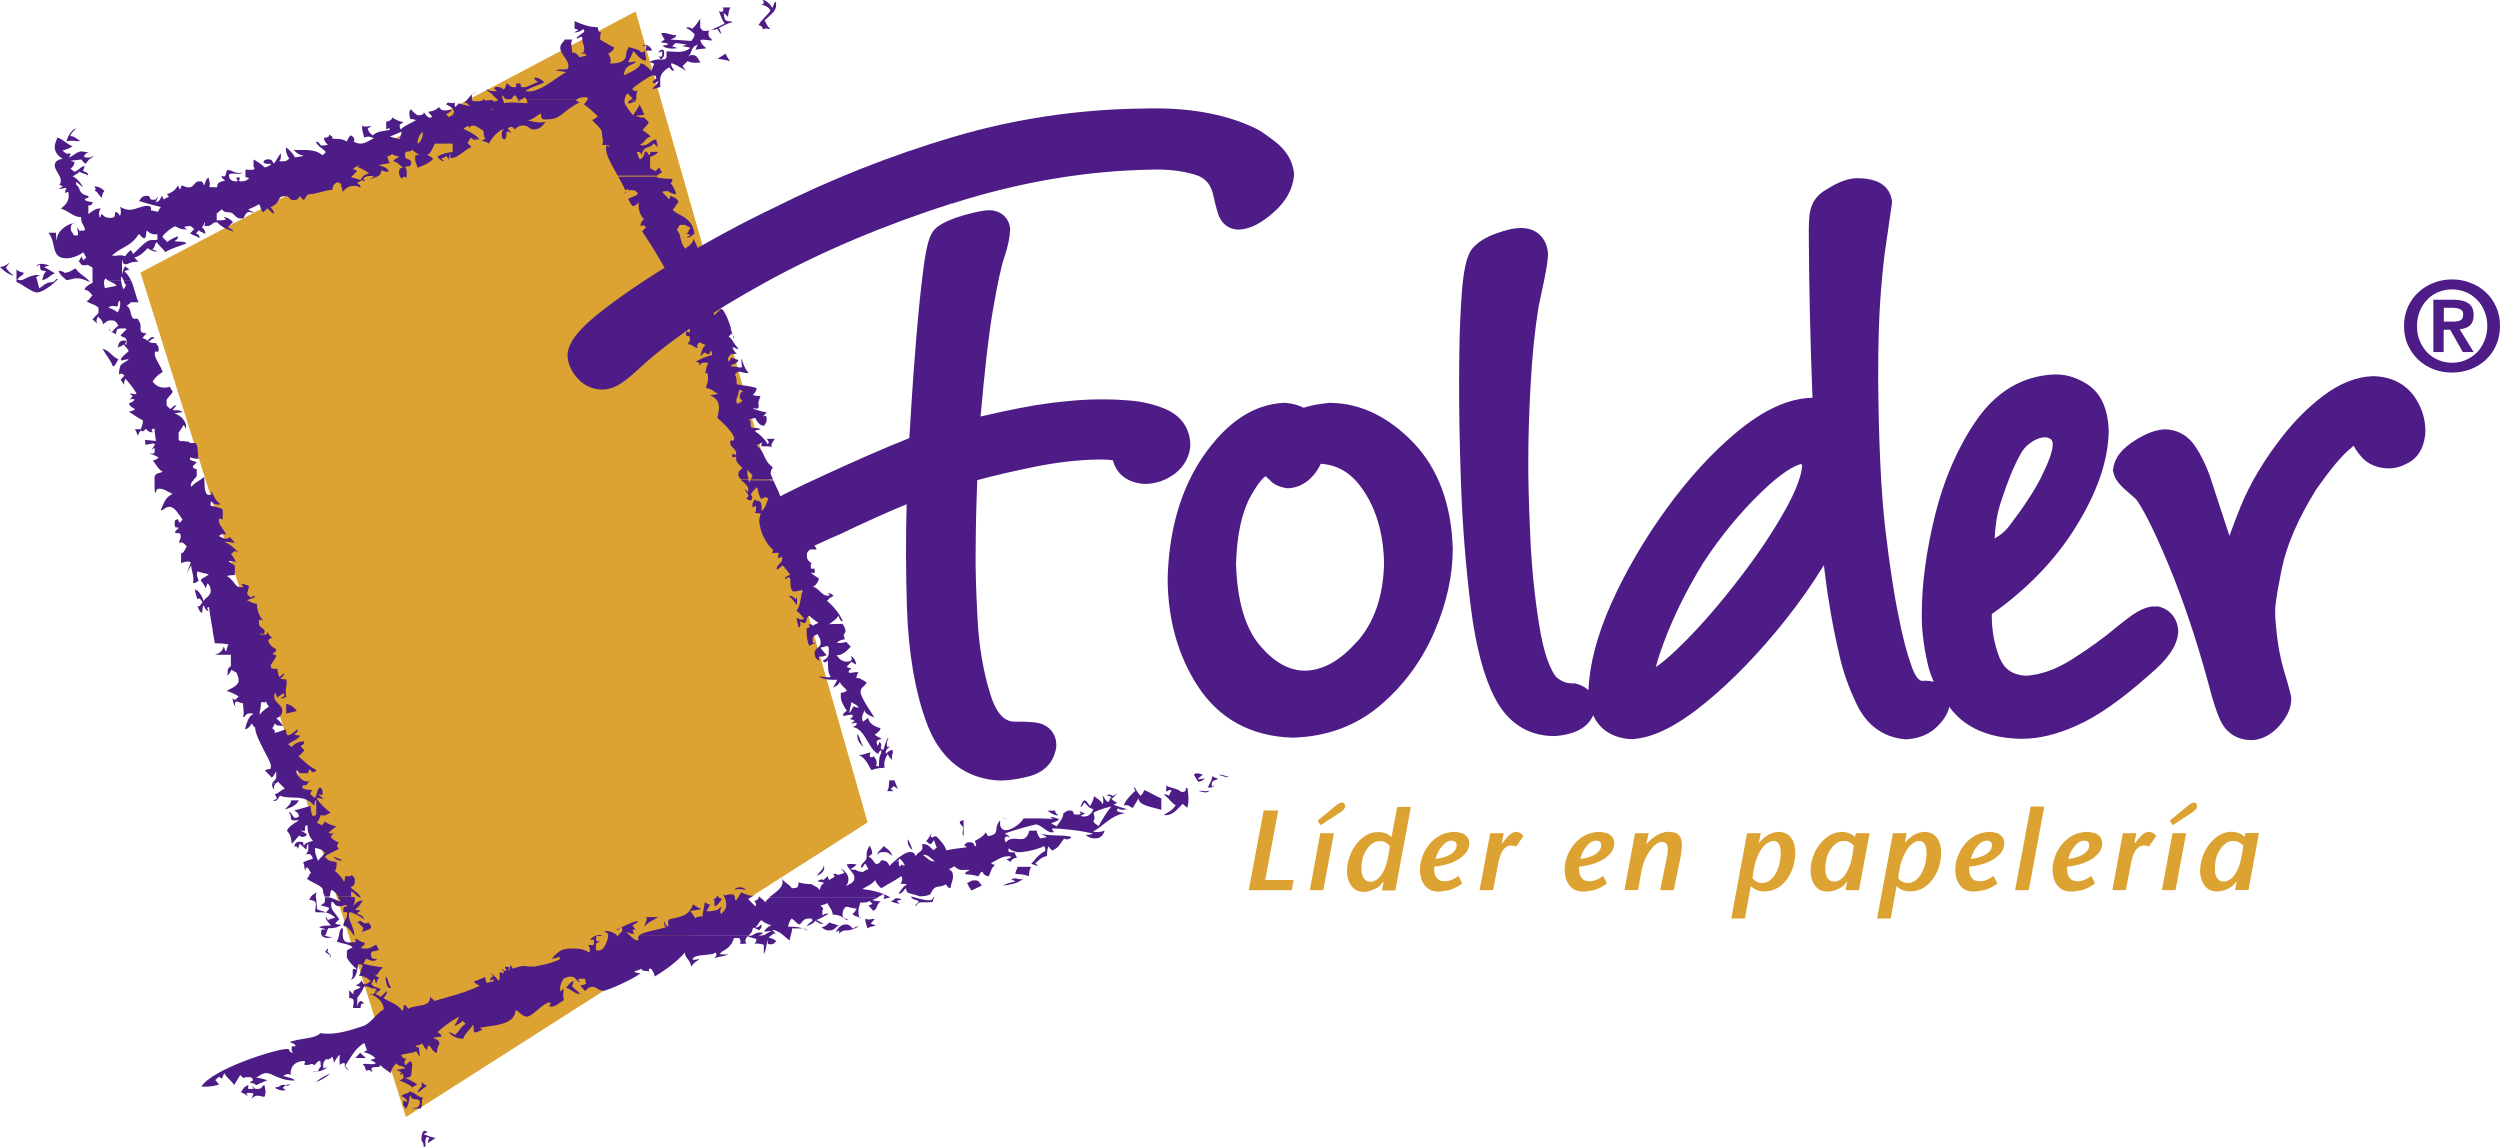
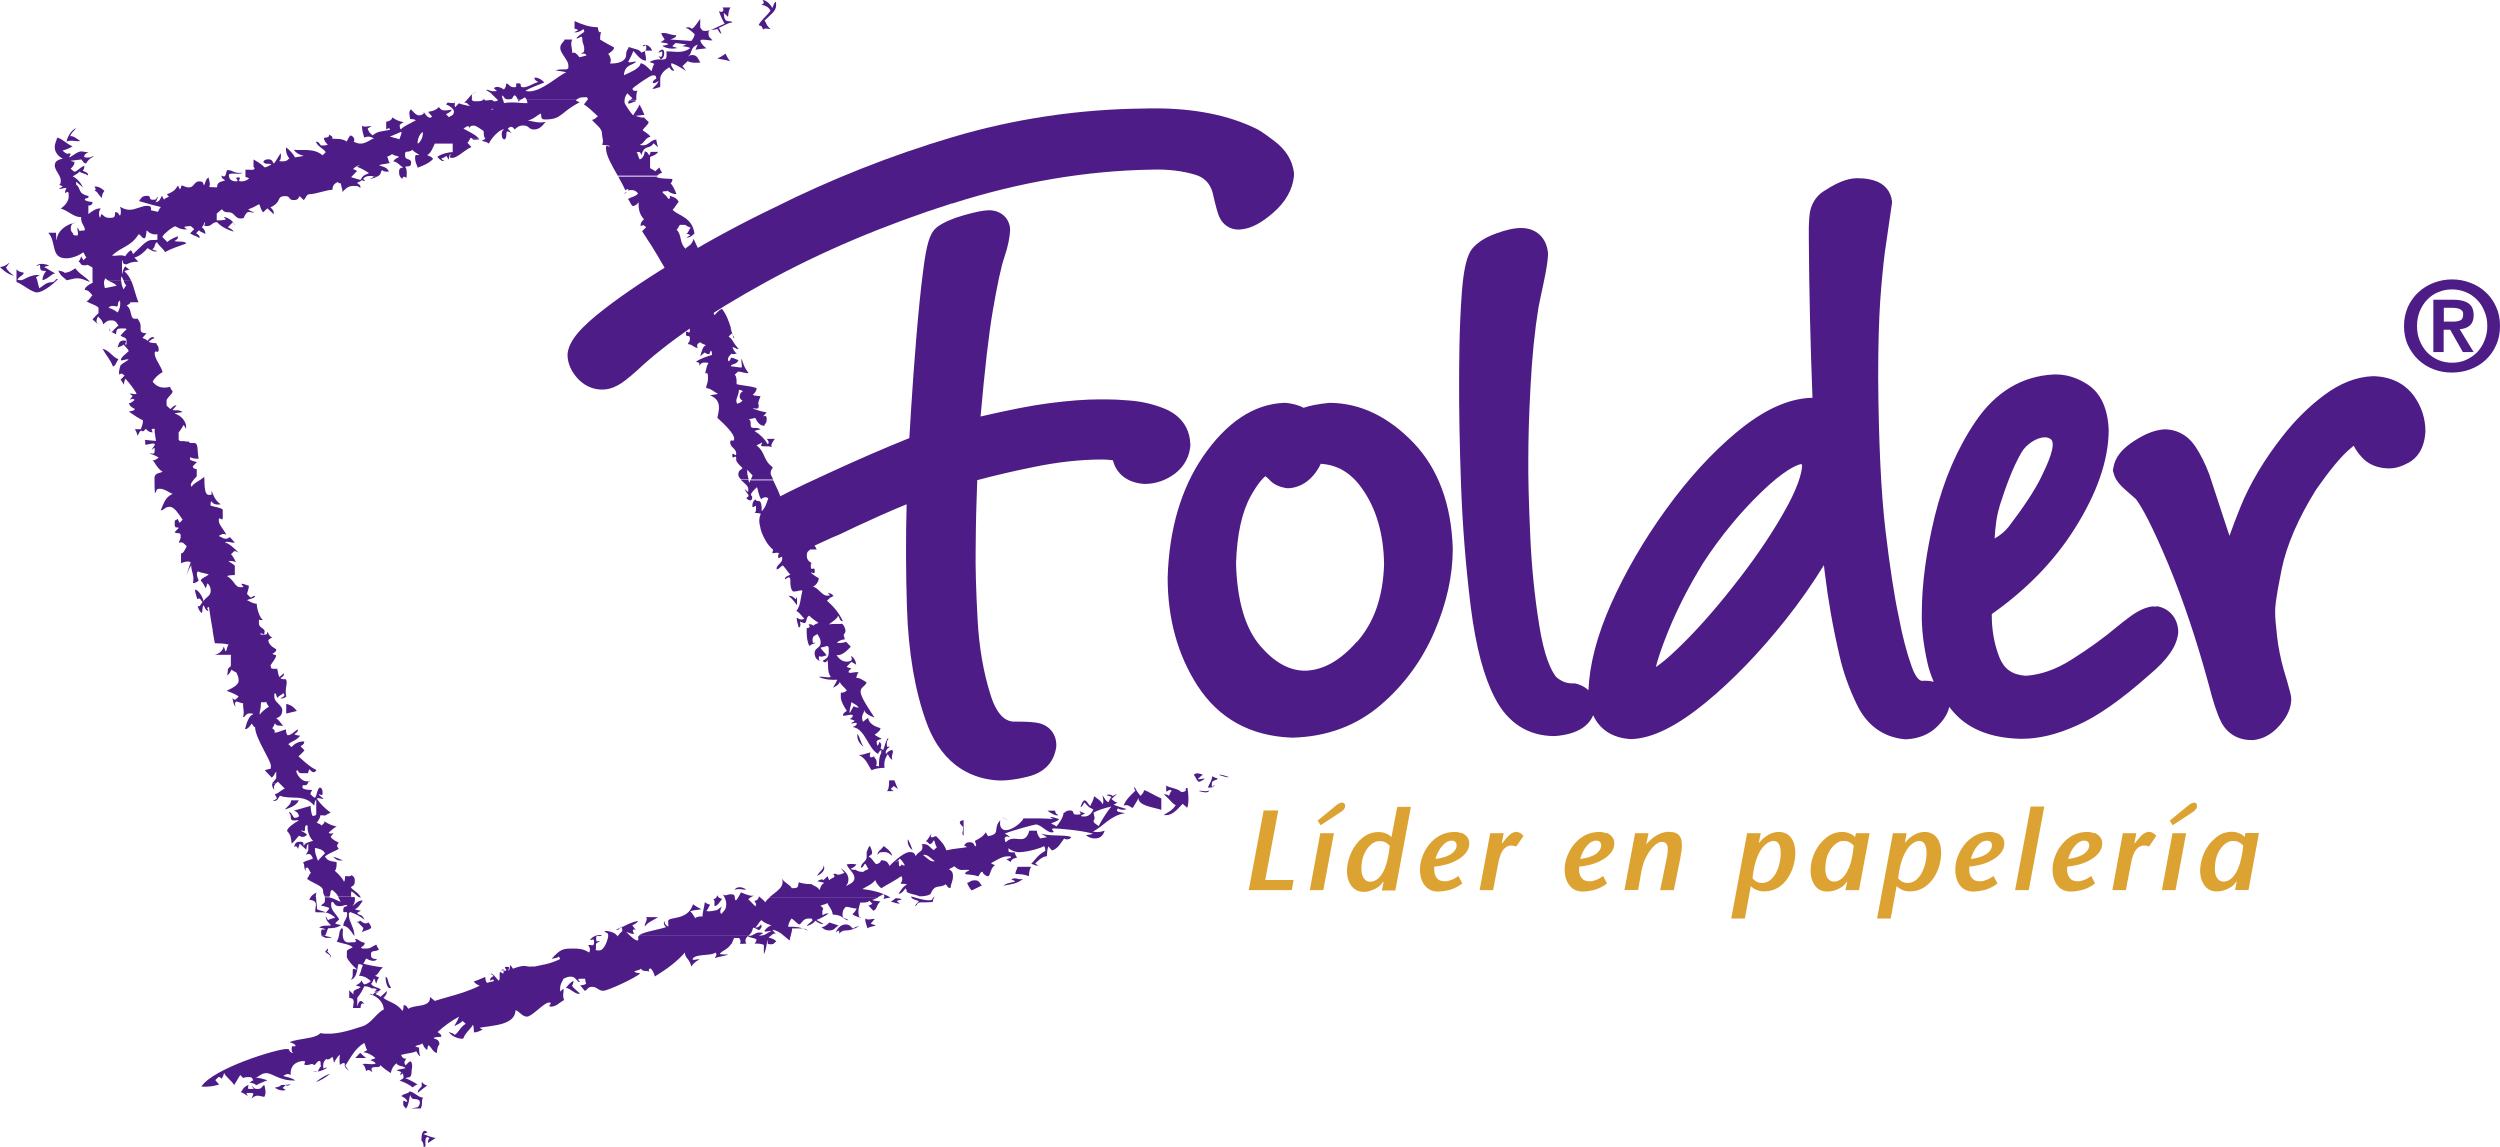
<svg xmlns="http://www.w3.org/2000/svg" id="Capa_2" data-name="Capa 2" viewBox="0 0 157.56 72.28">
  <defs>
    <style>
      .cls-1 {
        fill: #4d1c86;
      }

      .cls-2 {
        fill: #dca333;
      }
    </style>
  </defs>
  <g id="DISEÑO">
    <g>
-       <polygon class="cls-2" points="40.06 .72 8.85 17.18 25.58 70.4 54.68 51.83 40.06 .72" />
      <path class="cls-1" d="M63.1,51.5l.52.21c-.12-.05-.33-.16-.52-.21ZM43.75,14.72s0-.02,0-.03h-.47s-.01.02-.02.03c.18.04.25.11.25.11-.11.07-.25.13-.25.13.19.05.36-.1.5-.24ZM40.06,6.39s0-.05,0-.07h-.38c-.06.05-.1.1-.09.2.17.02.3-.11.47-.13ZM41.47,57.8h-.75c.14.19-.13.39-.08.59.2-.29.55-.39.84-.59ZM46.01,3.86s-.23-.3-.27-.48c-.2.14-.4.25-.53.31.25.06.48.06.8.17ZM55.89,49.86h.44c-.13-.07-.19-.14-.19-.14l.19-.18.26.19c-.08-.17-.22-.55-.22-.55h-.33c-.02.3,0,.51-.14.69ZM57.51,53.57c-.11-.33-.23-.56-.29-.68-.06.25.08.55.29.68ZM63.04,51.7s-.04.04-.05.06h.05v-.06ZM52.51,37.56s.03.08.03.15c0-.09-.01-.13-.03-.15ZM4.68,14.07c-.19-.02-.73.22-.97.62h0c-.08.14-.14.29-.12.46-.06-.11-.04-.19-.06-.45,0-.01,0-.02,0-.03h-.48s.02.02.02.03h0c.5.6.11,1.58,1.11,1.58.31,0,.73-.13,1.07-.38.09.11.09.24.2.31l-.19.19c-.08-.11-.14-.25-.14-.25-.05.19-.17.35-.17.35.18.03.05.22.37.22.23,0,.22-.04.19-.05.09.09.21.1.32.2v.81h.74s.04-.09.07-.14c.06.06.12.1.18.14h.81c0-.07,0-.16,0-.26.08.06.12.16.16.26h.47c-.1-.22-.23-.42-.42-.58.11-.08.19-.06.32-.12-.13-.06-.26-.19-.26-.19-.16.15-.16.4-.21.51v-.91c.09.02-.04.27.28.27.05,0,.28-.19.75-.16l-.25-.27c.34-.08.62-.35.83-.59.21.12.37.26.62.19-.13-.06-.21-.04-.32-.12.23-.15.09-.33.3-.45.09.22.34.35.51.63.43-.26.92-.38,1.34-.55-.14-.18-.54-.07-.76-.15.11-.07.25-.12.22-.3-.31.12-.58.26-.66.37l-.32-.33c.05-.08.11-.17.2-.25h-.96c.1.07.23.12.45.08v.35s-.07.02-.39.02-.71.49-1.15.89c0,0-.03-.15-.13-.25-.21.12-.36.38-.36.38-.29-.13-.51,0-.83-.04.6-.58,1.18-.55,1.67-1.34.16-.01.16.24.39.25.07-.08.09-.2.1-.32,0-.06.01-.12.03-.18.07.05.13.12.21.18h.96c.24-.25.58-.44.62-.44.05,0,.33.25.76.19-.13-.06-.19-.14-.19-.14.11-.07.42-.06.42-.06l.21.19-.24.25-.02.02c.29.17.4.16.59.3.04-.19-.11-.23-.21-.31h0s.18-.19.18-.19c.07.09.16.11.3.18h0s.06.04.1.06c0-.02,0-.04,0-.06h0c0-.16-.12-.3-.22-.37.11-.08.11-.21.19-.32.08.11-.19.25.13.25s.32-.25.63-.25c.05,0,.21.34,1.06.6-.13-.2-.26-.2-.37-.28l.32-.32c.08.11.15.25.15.25-.13-.43-.69-.61-.72-.56.06.06.13.13.13.13-.11.08-.58.07-.58.07v-.43c.61-.54.09-.08.77-.08.4,0,.37.52.93.36.27-.69.48-.2.67-.39-.12.04-.28-.08-.39-.15.22-.08.47-.2.69-.33.09.11.09.36.26.51l.26-.25.4.37c.04-.19-.11-.36-.21-.43.77-.35.33-.71.95-.71.32,0,.19.25.51.25s.3-.14.38-.25l.26.25c.17-.14.13-.38.44-.38s.95-.25,1.37-.27c.02-.29.11-.37.33-.49.09.11.21.09.21.09,0,.22.13.43.09.55.15-.17.34-.39.66-.39s.27-.02.47.12c.04-.18-.11-.23-.21-.31.11-.08.23-.08.32-.19.08.11.19.05.19.05-.06-.05-.13-.12-.13-.12.09-.06.12-.14.29-.17h-.14s.14,0,.14,0c.04,0,.09-.01.15-.01.08,0,.13,0,.16.01h.34c.21-.11.12-.17.26-.39.08.11.25.12.43.1-.12-.31-.52-.33-.62-.4.22-.08.44-.07.69-.14-.13-.06-.08-.3-.19-.38.11-.08.24-.08.32-.19.08.11.33.11.44.19-.11.08-.23.08-.37.28.31.04.41.29.63.37-.11.07-.26,0-.26.3,0,.14.02.21.05.27h.21s-.21,0-.21,0c.04.07.1.1.14.17.06-.12.08-.21.28-.07,0-.03,0-.07.01-.11h0c.02-.27,0-.51-.1-.58.11-.08.38.06.38-.26s-.38-.13-.38-.44-.02-.15.09-.26c.1,0,.27-.01.36-.12.08.11.33.24.44.32-.11.08-.26-.13-.26.19s.13.44.16.62c.31-.12.71-.26.98-.56-.14-.17-.27-.17-.38-.24.22-.08.38-.49.48-.72h1.13v.54c-.18-.01-.64.07-.97.29.14.18.32.32.44.26-.13-.06-.19-.14-.19-.14.11-.07.23-.07.32-.18.08.11.14.25.14.25.05-.19.03-.27.11-.37.08.11-.19.25.13.25s.78-.51,1.2-.68l-.25-.27c.1-.08.11-.19.19-.29h0s.01-.02.02-.02c.03,0,.05.02.06.02h.43c-.27-.28-.62-.41-.95-.6.11-.08.38-.31.38,0,0-.11.08-.19.19-.19.16,0,.18-.03.7.34,0,.09,0,.33.08.44h.23s-.23,0-.23,0c.01.01.02.03.04.04-.11.08-.25.14-.25.14.19.05.27.03.46.17.05-.11.13-.24.22-.35h0c.22-.28.52-.54.73-.55-.02.08-.14.02-.14.33,0,.1.02.17.04.21h0c.05.1.14.1.14.1.04-.03.06-.06.08-.1.06-.14,0-.32.08-.41.1,0,.28.11.28.11l-.24-.29c.11-.08.26-.22.43.06.18-.15.26-.25.58-.25s.32.25.63.25.49-.15.75-.48c-.45.1-.79-.03-1.13-.09.34-.06.6-.32.81-.44.09.11-.05.38.26.38,1.11,0,.9-.4,2.21-1.09-.19-.05-.25-.12-.25-.12.01,0,.02-.01.03-.02h-3.13c.03.06.05.13.05.2-.42.02-.91-.11-1.48,0,0-.07-.04-.14-.06-.21h0c-.04-.09-.07-.18-.05-.28.2.14.09.25.4.25s.21-.11.36-.25c.12,0,.17.16.23.28h.16c.07-.04.17-.07.28-.16,0,0,.07.07.11.16h3.13c.1-.07.19-.16.47-.16.32,0,.15-.02.26.09,0,.02,0,.05-.02.07h.61s-.61,0-.61,0c-.04.07-.13.15-.23.29.28.17.65.54.88.75-.11.08-.19.19-.37.23.27.32.63.53.63.85,0,.11.02.2.03.27h0c.03.14.06.25-.02.45.31.03.39.01.49.09-.11.08-.25-.19-.25.13,0,.44.38,1.09.74,1.72h2.48c.08-.07.17-.15.32-.18-.14-.2-.17-.34-.17-.34l-.27.25c-.08-.11-.21-.11-.32-.21v-.7c.23-.1.37-.12.51-.32h-.48c-.02.16-.09.22-.09.22-.07-.11-.12-.25-.28-.24-.02.3-.21.49-.31.49-.1-.11-.1-.37-.21-.43.22-.08.26-.01.31.18.19-.72.52-.34.77-.76l.28.25s-.09-.31-.11-.48c-.3-.02-.49.36-.8.36s-.19-.06-.19-.06c.17-.05.27-.3.46-.42h0s.11-.06.17-.06c-.14-.2-.39-.32-.5-.41.12-.21.38-.37.38-.52l-.3-.29c-.25.05-.47-.13-.59-.08.22-.05.44-.05.62-.08-.12-.31-.24-.54-.31-.66-.06.25-.31.48-.39.7-.11-.1-.55-.71-.55-.83,0-.05,0-.1,0-.15.03-.21.11-.33.18-.42l.32.32s-.1.06-.14.1h.38c0-.26,0-.45.08-.6-.17.08-.32,0-.32-.11.07-.11,1.12-.84,1.27-.84.32,0,.15.11.25.19-.11.08-.25.13-.24.3.17.02.3-.11.37-.14-.14.32-.25.3-.39.49.18.04.31-.09.49-.1v-.54c.01-.31.35-.59.57-.71.09.11.14.25.32.21-.14-.2-.26-.36-.17-.47.34.12.7.36.91.49l-.23-.3.29-.28h0l.04-.04s.05.03.08.04h.35-.35c.2.08.45.08.72.05-.01-.02-.02-.03-.03-.05h0c-.12-.19-.18-.42-.47-.42-.32,0-.15.15-.25.06.28-.21.07-.57.64-.73-.12.05-.12.18-.2.35.17-.08.51-.06.69-.11-.28-.2-.38-.4-.38-.5.11-.11.57.04.76,0-.14-.19-.25-.15-.25-.46s.34-.14.56-.26c.09.11.09.23.26.32-.08-.17-.08-.3-.19-.37.22-.08.57-.33.88-.36-.14-.2-.53.18-.54-.6l.26.25c.04-.18.02-.39.16-.59h-.5c.14.2-.02.36-.23.23.11.33.23.59.36.79-.47.21-.89.46-1.2.46s-.21-.11-.34-.21v-.55c-.22.28-.32.51-.53.63-.09-.11-.26-.13-.39-.06.25.06.46.3.57.4,0,.1-.11.31-.21.42l-1.32-.09c.11-.06.38-.1.36-.27-.42-.02-.49-.14-.8-.14-.06,0-.1,0-.12,0,0,.2.19.32.19.41-.12.11-.26.17-.26.17.19.05.39.03.5.12-.11.08-.19.06-.38.11.29.2.69.2.95.14-.13-.06-.21-.05-.32-.12l.21-.2.68.09c-.11.06-.26.11-.26.11,0,0,.4.04.5.12-.48.37-.95.2-1.5.21.05.59-.06.48-.4.52.11-.06.26-.1.26-.42s-.23-.23-.37-.04c.18.04.25-.22.25.1s-.25.12-.25.12c.15.18.14.23.14.23-.29-.03-.52.07-.65.13h0s-.03.02-.05.03c.13.06.21.04.31.13-.11.08-.11.33-.19.44-.21-.23-.5-.5-.68-.49-.02.35-.85.65-1.05.75.06-.68.5-.59.78-.85-.19-.04-.4.1-.5.01,0,0,0-.01,0-.02h0c.12-.21.24-.46.32-.67.2.23.49.63.79.61.02-.42-.13-.51-.02-.63h.41c-.12-.33-.48-.47-.62-.28.18.04.25-.21.25.1s-.23.21-.31.32c-.08-.22-.49-.25-.8-.37-.03.18-.16.18-.16.5,0,.2-.12.33-.29.42h0c-.22.11-.52.13-.73.12.02-.04.04-.08.05-.12h0c.03-.19-.08-.41-.16-.48.11-.08.38-.25.37-.41-.28-.15-.52-.27-.88-.5,0-.1,0-.3.07-.47-.17.08-.19-.13-.21-.3-.55-.02-.9-.14-1.47-.39v.48c.16.02.23.09.23.09-.11.07-.25.13-.25.13.19.05.48-.1.57-.2.08.11.06.18.06.18-.11.09-.36.22-.5.41.18.04.38-.28.38.04s.12.32.12.63-.11.15-.19.32c.17-.08.32,0,.33.09l-.44.11c-.38-.53-.46-.15-.46-.32,0-.31-.13-.48,0-.8h-.48c-.02.16-.27.23-.27.54,0,.25.31.58.45.86h0c.04.08.06.15.06.22,0,.31.02.14-.09.26-.48,0-.42,0-.73.06.25.06.48.06.69.13-.45.16-1.52,1.2-2.34,1.2-.32,0-.19-.07-.19-.07.35-.19.72-.32,1.14-.49-.14-.19-.44-.33-.61-.31-.02.17.13.21.24.28-.34.08-.63.33-.95.33s0-.25-.32-.25.06.25-.26.25-.32-.25-.49-.23c-.02.17-.08.36-.19.36-.1-.11-.45-.24-.59-.07.14.17.32.19,0,.19s-.32-.13-.5-.08c.53.35.03-.05.73.62,0,0,.02.02.03.03-.11.08-.19.06-.28.07-.09-.2-.47.03-.58-.1h0s-.03-.05-.03-.1c0,.04-.01.07-.04.1-.07.07-.22.09-.34.09-.32,0-.27.02-.38-.08h0v-.34c.11-.11.19-.09.26-.14-.25.04-.39.27-.56.47h0c-.06.06-.12.13-.19.18.23-.02.24.13.38.22-.23-.06-.49-.08-.71-.18l-.24.25c-.04-.09-.02-.18,0-.26-.02,0-.06,0-.13,0-.32,0-.3-.11-.44.08.47.19.5.43.5.43,0,.32-.24.27-.31.38l-.19-.19c.11-.08.24-.08.37-.29-.83.16-.66-.1-.83-.15-.25.24-.48.25-.67.29l.25.29c-.17.23-.41-.11-.49-.24-.03.07-.14.17-.34.17-.16,0-.31-.17-.5-.38-.18.14-.07.44-.05.61.17.02.25,0,.36.08-.35.21-.74.34-.95.58-.08-.11-.06-.19-.07-.29.11-.11.26-.17.26-.17-.31-.05-.52-.15-.72-.3-.04.18-.23.25-.39.27v.49c.2-.14.22-.06.24.02l-.59.11c-.12,0-.42.14-.5.25-.08-.11-.19-.08-.32-.43.11-.1.25-.15.25-.15-.19-.05-.4.1-.59-.04-.04.31.09.56.12.75.28-.11.45-.04.56.03h1.37l-.31-.1c.19-.05.41-.17.73-.3.02.15-.06.26-.1.39h0s-.02.06-.02.09l-.29-.09h-1.37s.03.02.04.03c-.22.08-.51.33-.82.33s-.38-.13-.45-.1c.06-.09.05-.18.01-.26h0c-.05-.08-.14-.15-.22-.15-.05.05-.08.1-.11.15h0c-.05.08-.07.16-.12.23-.34-.24-.72-.12-.94-.2.01,0,.02-.02.03-.03h0c.05-.07-.07-.14-.22-.21.08.17-.13.19-.3.21h0s.37,0,.37,0h-.37c-.01.17.13.34.24.42-.11.08-.43.06-.43.06-.1-.11-.14-.26-.32-.23.12.31.5.44.62.65l-.2.2c-.56-.49-1.36-.28-1.82-.35.26.33.52.33.63.39l-.55.09c-.1-.22-.36-.49-.56-.63-.04.31.11.61.21.69-.11.08-.13.19-.44.19s-.19-.05-.19-.05c.06.05.13-.27.08-.46-.2.29-.31.52-.42.64-.1,0-.04-.26-.35-.26s-.32.18-.32.18c.14.18.4.05.5.14-.11.08-.32.19-.42.19-.23-.24-.49-.37-.7-.5v.46c.26.29-.39.17-.51.18v.38h0v.09c.17.02.23.09.23.09-.11.07-.19.18-.51.18s.13-.25-.19-.25.19.25-.13.25c-.25,0-.44-.12-.44-.37h-.23c-.04.07-.11.09-.23,0h0s0,0,0,0c0,0,0,0,0,0h0s0,0,0,0c-.03.18.11.22.22.3-.11.08-.5.06-.5.38,0,.11-.08.06-.19.06-.32,0-.21.02-.32-.06.11-.08,0-.38-.04-.56-.2.14-.2.39-.28.5-.08-.11,0-.25-.31-.25s-.32.38-.63.38-.31-.13-.49-.11c-.02.17-.09.24-.09.24-.07-.11-.12-.25-.12-.25-.21.32-.25.34-.58.51-.18,0-.09.11.01.19-.11.08-.24.08-.31.19-.08-.11-.13-.25-.13-.25-.12.2-.12.38-.44.42.11-.05.11-.18.19-.35-.17.08,0,.19-.32.19s-.06-.25-.38-.25-.36.15-.5.33c.55.17,1.05.3,1.39.38-.11.06-.11.19-.2.3l-.44-.1c.01-.09.08-.28-.24-.28s-.76.25-1.08.25-.46-.11-.63-.19c.08.17.08.46,0,.57-.08-.11-.13-.25-.3-.23-.02.3-.02.36-.34.36s-.34-.11-.53-.25c-.04.18-.1.25-.1.25-.07-.22-.08-.4.06-.59-.31-.04-.59.22-.78.35v-.54c.09.02.28-.04.26-.22-.3-.02-.49-.08-.49-.18.11-.1.26-.02.24-.19-.73-.18-.44-.49-.78-.72v-.19l.43.36c-.16-.34-.43-.61-.65-.69.02-.01.04-.02.06-.04h0c.12-.07.31-.18.38-.27.08.11.33.11.53.25.04-.19-.23-.23-.34-.31.11-.08.11-.3.11-.3-.33.11-.42.36-.65.37l-.22-.19c.11-.08.26-.25.24-.43-.18-.02-.24-.07-.24-.07l.68-.08c.1.11.15.26.3.25.15-.28.35-.37.47-.43-.13-.06-.06.06-.38.06s-.2-.1-.2-.1c0-.09.07-.16.26-.22l-.44-.07c-.25,0-.53.26-.75.38-.09-.11.24-.25-.07-.25-.03,0-.07.11-.38-.18.22-.08.34-.08.63-.27-.41-.17-.54-.41-.93-.54h0s-.03,0-.04,0c0,0,0,0,0,.01h.03s-.03,0-.03,0c-.03.17-.15.3-.15.61s.29.62.51.69c-.22.07-.51.12-.51.44,0,.21.18.43.29.64h0c.05.1.09.2.09.3,0,.31-.12.28-.12.28.18.03.24.11.24.11-.11.07-.25.13-.25.13.19.05.4-.1.5-.02-.11.08-.1.3-.1.3.21-.13.23-.11.23.2s-.22.58-.5.77c.55.18.82.56,1.28.54-.02.44.23.52.24.81-.11.11-.24-.02-.32.09-.08-.11-.14-.25-.14-.25-.03.1,0,.21.02.31.01.08.02.15-.03.2-.1,0-.18.02-.29-.07.07-.05,0-.06-.05-.13-.04-.05-.08-.12-.08-.25,0-.31.19-.31.26-.38ZM31.09,6.89c-.06,0-.12.03-.17.04.08-.06.15-.12.17-.04ZM26.37,8.71c.05-.17.15-.31.27-.4.02.14,0,.27-.05.4h0c-.06.15-.15.28-.26.35-.02-.12,0-.24.03-.35h-.32.32ZM22.19,11.1l.31-.32s-.06-.07-.25-.12c0,0,.16-.2.44-.27,0,0-.08.05-.19.12.22.08.47.21.76.4-.17.08-.27.1-.37.19h0c-.05.05-.11.12-.17.24l-.59-.17.06-.07ZM2.53,16.85c0,.31.27.17.38.25-.11.08-.25.38-.23.56.39-.1.59-.43.8-.43-.36-.18-.48-.31-.7-.39.11-.07.19-.05.32-.12-.25-.06-.53-.18-.82.02.19.05.25-.2.25.11ZM55.32,53.89c.07-.13.07-.19.38-.19s.33.11.54.24c-.11-.33-.37-.48-.55-.62-.17.29-.43.32-.37.57ZM.38,16.86l.23-.31c-.34.26-.42.24-.61.28,0,0,.42.46.88.55-.28-.21-.38-.3-.5-.52ZM18.04,44.97l.67-.16c-.16-.19-.27-.35-.67-.45v.61ZM4.75,16.91c-.17.09-.31.25-.71.29.11-.06-.36-.15-.36-.15.11.33.38.47.49.58,0,.1.37-.09.69-.09s.48.12.81.23c-.26-.34-.63-.45-.92-.86ZM3.22,17.79c-.32,0-.54.26-.74.38-.09-.22-.09-.47-.21-.69.11-.09.25-.15.25-.15-.62-.05-1.01.33-1.2.33-.32,0-.19-.08-.19-.08.12-.2.38-.23.36-.4-.17-.02-.36-.08-.45-.21v.8c.39.15.97.66,1.29.66.43,0,1.23-.7,1.32-.85-.19-.04-.12.21-.44.21ZM23.39,58.47c0-.15-.17-.34-.17-.34-.18.15-.34.02-.54-.12-.04.19-.23-.07-.23.25,0-.32.23,0,.23,0l.22.22c0,.1-.11.28-.11.28.21-.13.46-.13.6-.28ZM7.11,23.09c.16.01.21-.26.35-.45-.42-.17-.55-.55-1-.66.25.45.5.69.65,1.1ZM24.65,62.25c-.26-.37-.14-.56-.34-.7-.04.11.07.89.34.7ZM21.63,54.24s-.3-.15-.63-.25c.26.33.51.21.63.25ZM66.7,51.37c-.13-.07-.19-.13-.21-.28h-.48c.28.21.57.35.69.28ZM60.7,52.12c0,.32-.11.42.03.56v-.99c-.52.07-.03.4-.03.43ZM23.52,11.17c-.11.07-.25.14-.25.14.29-.09.46-.15.56-.2h-.34c.1.02.03.06.03.06ZM46.24,21.33c-.07-.23-.13-.45-.2-.66h-2.56s0,.08,0,.16c0,.32-.25-.13-.25.19s.25,0,.25.31-.13.19-.11.36c.3.02.42.27.61.23-.14-.19.07-.34.17-.34.11.11.23.11.34.18-.22.08-.25.36-.36.69l.29-.24c.08.11.29.12.29.12.03-.18.1-.24.1-.24.07.11.05.19.07.28-.35.1-.74.23-1.02.43.19.05.27.07.19.24.17-.08.06-.19.38-.19s.19.08.19.08c-.12.2-.11.44-.19.61.17-.08.19,0,.19.31s-.13.44-.11.61c.3.02.52.27.74.35-.11.07-.32.05-.5.11.32.12.47.31.53.52h0c.08.28-.01.61-.07.89.45.41,1.06,1,1.06,1.31s-.25-.06-.25.25.38.38.38.69-.25-.19-.25.13.25-.13.25.19c0,.1-.07.17.39.59,0,.1-.26.1-.26.42,0,.11.07.21.17.3h.48c-.06-.22-.12-.42-.07-.62.06.12.17.21.32.37l-.11.26h1.41c-.09-.18-.16-.32-.16-.37,0-.32.13-.26.12-.41-.62-.46-.43-.92-1.01-1.37.11-.08.24-.08.32-.19.08.11-.19.25.13.25s.34-.02.51.06c-.08-.17.05-.33.19-.53h-.5c.14.19.14.23.06.34-.21-.35-.48-.62-.83-.83.11-.08.19-.06.38-.11-.29-.2-.63.05-.63-.27s-.02-.3-.13-.36l.42-.09c.1.22.28.51.58.49.02-.17.14-.11.14-.43s-.25-.14-.25-.14l.25-.27c-.31-.04-.66-.16-.88-.24.11-.07.38.14.38-.18,0-.06-.04-.06-.03-.18h-1.18c-.05.03-.11.05-.16.04,0-.01-.01-.03-.02-.04-.1-.25.12-.41.14-.82,0,0,.21,0,.26.12-.08-.1-.42.37-.03.56,0,0-.09.09-.19.14h1.18c.01-.07.05-.2.14-.42-.18-.03-.39-.01-.49-.09.11-.08.25-.25.24-.42-.41-.15-.92-.15-1.26-.25.01-.22,0-.52-.12-.59l.21-.2c.23,0,.48.13.67.09-.27-.32-.37-.66-.44-.91-.06.25.08.46-.02.57l-.68-.09c.12-.2.38-.07.5-.39-.18-.03-.31-.16-.48-.14-.02.17-.14.23-.14.23-.14-.23.11-.4.19-.5.08.11.21-.02.33.02-.17-.14-.26-.34-.28-.42.21.02.21.14.39.11-.47-.53-.3-.53-.63-.78l.19-.19c.08.11.16.24.16.24ZM48.09,1.86c.2-.14.28,0,.47-.04-.28-.2-.27-.44-.38-.52.53-.53.81-.61.72-1.2-.19.14-.15.37-.24.39-.1-.23-.41-.51-.6-.48.14.2.06.22-.07.28.25.06.45.15.57.38-.24.35-.62.61-.75.92.18.03.24.09.28.28ZM43.31,20.77c.06-.03.11-.07.13-.09h-.09s-.03.07-.05.09ZM5.94,12.03c.19,0,.2.17.47.45.04-.19.02-.27.17-.44-.14-.17-.44-.32-.63-.28.14.2.06.22,0,.27ZM45.03,57.1c.17.02.34-.26.48-.45-.19-.04-.25-.11-.31-.23-.06.12,0,.19-.25.25.13.07.06.26.08.43ZM54.04,46.25c-.05.31.1.61.39.82-.21-.3-.2-.53-.39-.82ZM50.14,37.77c-.08-.11-.25-.25-.44-.21.28.2.4.44.53.58v-.63c0,.11,0,.15-.09.26ZM47.3,30.24l-.09.2c-.01-.07-.02-.14-.04-.2h-.48c.19.19.47.37.47.58,0,.32-.02.14-.23.01.11.29.43.39.1.55.14.18.38.26.38-.05,0-.14-.32-.06.3-.63.08.22.08.47.26.76.18-.15.34-.15.45-.05-.13.34-.22.69-.41.82,0-.99-.27-.47-.4-.76-.19.14-.2.31-.19.49.17.02.23-.24.23.08s-.12.28-.12.28c.3.03.39.01.58.15.04-.18.15-.27.22-.37.08.16.09.14,0,.31.17-.08.19-.19.19.13s-.1.2-.1.2c-.09-.01-.17,0-.38-.12.11.33.37.48.59.6l-.23-.3c.11-.08.18-.06.18-.06.22.24.22.49.37.63.15,0,.23-.14.34-.05-.24.47-.5.86-.62,1.42,0,0,.33.01.48-.11.14.22-.09.02-.11.28,0,0,0,.02,0,.04,0,.32.26-.19.26.13s-.38.38-.36.68c.17.01.3-.24.4-.24.23.24.36.49.47.57-.11.08-.38.13-.34.31.2-.14.34-.24.34.07s.02.55.17.69c.4,0,.49-.14.59-.04-.13.47-.11.95-.38,1.26.28.17.39.41.5.49-.11.08-.27.08-.47-.06-.04.18.09.44.11.61.17.02.11-.3.08-.37.59.3.26-.19.59-.37.22.24.47.36.58.45-.11.08-.24.08-.32.19-.08-.11-.3-.1-.3-.1.13.2.05.23-.12.25,0,.07,0,.15,0,.24h0c0,.29.04.66.17.88.18-.14.26-.12.39-.19-.13-.06-.19.13-.19-.19s.23-.27.31-.38c.08.22.2.26.2.57s-.38.32-.38.63.15.43.32.51c-.08-.17-.08-.21,0-.32.08.11.25,0,.44-.04-.14-.19-.37-.4-.39-.48l.44-.11c.1.11.08.07.08.38s-.09.39-.38.56c.14.18.24.06.3-.05.08.34-.04.73.21,1.06-.22.09-.45-.05-.76,0,.42.19.82.2,1.16.18-.02.08-.13.29-.26.5,0,0,.36-.14.43-.36.07.22.32.34.44.55-.42.3-.38-.11-.38.4,0,.23.14.48.26.68h.33c.03-.1.06-.23.08-.36.19.14.32.14.46.35,0,0-.22,0-.31-.1-.02.03-.05.07-.07.11-.07.11-.14.24-.18.33-.04-.07-.01-.18.02-.33h-.33c.04.07.09.14.12.19-.11.09-.25.14-.24.31.17.02.51-.13.62-.03,0,.11-.07.17-.19.23.13.06.21.04.31.13-.11.08-.25.14-.25.14.19.05.27-.09.38.01,0,.1-.07.16-.26.23.8.11.97,1.39,1.61,1.7.03-.18.19-.25.19-.25v.19c-.14.21-.16.64-.14.84l-.19-.03s.04-.08.04-.17c0-.32-.13-.26-.16-.44-.2.14-.35.09-.23-.24-.31.06-.4.16-.74.16.5.22.63.75.81.96.3-.13.52-.13.82-.15-.07-.35.06-.66.2-.86.08.11.08.23.29.36-.11-.33.13-.47-.01-.62-.15,0-.32.14-.39.25-.08-.22.12-.38.24-.45-.13-.06-.19.13-.19-.19s.13-.19.08-.38c-.2.29-.2.54-.3.76-.09-.01-.17-.1-.17-.1.01-.09.12-.27-.08-.4-.04.18-.11.24-.11.24-.07-.11-.05-.19-.06-.29.11-.11.2-.09.32-.15-.13-.06-.34-.17-.45-.25.11-.08.38-.26.37-.42-.38-.1-.73-.3-.78-.65-.19.14-.32.25-.32.25-.18-.45.11-.51.06-.76.05.22.34.38.66.49-.13-.2-.27-.41-.4-.62h0c-.26-.41-.47-.79-.47-1,0-.32.25-.29.38-.59-.28-.17-.44-.3-.65-.28.02-.08,0-.16.14-.36-.31-.04-.52.1-.63,0,0-.11.07-.17.19-.23-.13-.06-.21-.04-.31-.12l.31-.32c.08.11.34.15.28.26.04-.29-.21-.62-.33-.61.14.2.05.35-.26.35s-.51-.22-.64-.41c.33.04.62-.24.9-.53l-.29-.31s-.37.13-.59.05c.11-.07.19-.18.49-.2.02-.17-.13-.25,0-.38.02-.03.04-.06.05-.1.03-.16-.08-.39-.19-.5-.28,0-.66,0-.85.03.24-.19.5-.33.59-.55.07.11.11.38.29.35-.28-.63-.72-1.04-1-1.29l.21-.2c.07,0,.16-.12.2-.08-.06-.16-.22-.17-.35-.23.08.17.25.19-.06.19s-.55-.5-.89-.57c.22-.07.38-.37.37-.53-.28-.15-.39-.27-.5-.34.11-.08.25.19.25-.13s-.25.06-.25-.25.02-.21.14-.16c-.17-.14-.38-.21-.39-.5v-.03c0-.32.11-.27.21-.4h.41c-.12-.33-.5-.58-.68-.87l-.25.38c-.08-.22-.45-.44-.45-.76s.26,0,.26-.31-.13-.38-.19-.51c-.06.12.13.19-.19.19-.33,0-.05-.17-.38-.44.11-.08.25.13.25-.19s-.13-.32-.15-.49c-.3-.02-.49.11-.49-.21,0-.21-.29-.77-.47-1.15h-1.41ZM51.91,54.53c0,.28-.19.31-.43.67.39-.16.55-.42.43-.67ZM46.29,56.08c.33-.11.56.02.74-.02-.29-.2-.61-.19-.74.02ZM41.63,2.13s.01,0,.04,0c0-.02,0-.04,0-.07.04.07-.04.08-.04.08ZM39.58,12.02c-.11.11-.26.16-.26.16.19.05.13-.2.44-.2s.34.11.45.2c-.12.21-.34.19-.63.36.14.18.14.31.29.45.15,0,.32-.14.38-.25-.01.23-.03.7.34,1.08-.11.08-.25.25-.21.44.2-.14.23-.02.34.06l-.25.25s.06.09.08.13h0c.89,1.35.85,1.36,1.69,2.78-.11.09-.25.15-.25.15.14.04.21.04.29.06h1.1s-1.1,0-1.1,0c.03.01.06.03.09.05-.11.08-.25-.07-.25.25s.15.55.26.66c0,.1.39.27.63.48-.11.08-.25,0-.25.32s.13.44.19.57c.06-.12-.19-.19.13-.19s.08.23.19.32c-.11.08-.25.14-.25.14.19.05.36-.1.44-.2l.19.19c-.09.07-.19.25-.27.41h.09s.04-.04.05,0h2.55c-.14-.45-.29-.87-.57-1.23-.29.13-.39.38-.49.39-.1-.23.09-.39.22-.45-.13-.06-.19-.13-.19-.13l.25-.25c-.3-.25-.87-.33-1.02-.72.2.03.43-.11.68,0v.34c.09-.25.09-.5.07-.8-.17-.02-.34.13-.41.24-.05-.14.04-.23.11-.36h0c.04-.07.07-.16.07-.27,0-.31-.25.13-.25-.19s.25.19.25-.12-.64-.4-.77-.72c.2.03.2.15.38.12-.25-.56-.5-1.06-.69-1.49-.1.44-.44.49-.51.63-.3-.3-.28-.67-.39-.95h0c-.04-.1-.09-.18-.17-.25.11-.08.11-.2.21-.31h.34c.11.11.23.11.34.19-.1.08-.11.2-.23.37h.47c-.15-1.08-1.05-1.13-1.38-1.51.11-.08.23-.34.38-.5-.13-.29-.4-.31-.57-.39.08.17,0,.19-.09.2-.1-.23-.35-.33-.36-.43.11-.11.24.02.32-.09.08.11.38.25.56.22-.12-.32-.26-.59-.37-.67.11-.08.12-.28.12-.28-.43-.03-.78-.02-1-.11.02-.02.04-.03.06-.04h-2.48c.17.3.34.6.45.87.18-.15.2-.06.21.04ZM32.8,6.32h-.16s.03.07.05.09c.03-.04.07-.07.11-.09ZM30.22,8.78s-.04-.05-.06-.06h-.43c.11.06-.03.13.49.06ZM28.65,6.46s0-.08-.01-.11c-.02.05,0,.08.01.11ZM15.29,10.88c-.58.09-.56-.17-.98-.16-.05.09-.06.29-.13.38h.23c0-.33.6-.02.88-.22ZM26.68,7.08s0,.02.02.05c.02-.04.02-.07-.02-.05ZM5.06,8.89c-.29-.2-.44-.33-.64-.31.14-.32.25-.3.38-.51-.4.18-.6.72-.6.85.32-.12.55.01.86-.03ZM28.65,6.46s0,.05-.01.07c.05-.01.03-.04.01-.07ZM54.25,57.84s-.04-.03-.07-.04c.03.07.06.09.07.04ZM46.7,56.24c-.07.12-.12.23-.17.31h.79c.06-.04.13-.08.22-.11-.22.06-.54-.07-.84-.2ZM61.45,55.48c-.31,0-.31.13-.5.16.12.32.29.48.29.48.3-.14.52-.26.65-.32-.13-.06-.13-.32-.44-.32ZM47.8,58.97s.03-.01.07-.03c.05-.02.12-.06.18-.1,0,0,.13-.07-.19-.07-.21,0-.31.11-.44.17h0c-.07.03-.15.05-.25.03.02-.01.03-.02.05-.03h-6.91c-.06.04-.09.09-.09.14,0,.11.05.19-.06.19-.12,0-.32-.18-.48-.33h-.36s.36,0,.36,0c-.12-.11-.21-.21-.22-.2.2.03.32.15.51.11-.14-.19-.1-.36.11-.23l-.23-.3c.11-.08.24-.08.37-.28-.44.08-.7.24-1.04.4.04.08.04.15.04.24-.08.07-.17.16-.24.25h0s-.04.06-.06.09c0-.03-.02-.05-.05-.08h0c-.14-.17-.51-.29-.78-.26.13.17.23.06.24.26h0s0,.05,0,.08c0,.05-.19.88-.57.88-.32,0-.2-.09-.2-.09v-.33c.11-.1.26-.16.26-.16-.19-.05-.25.14-.25-.18s.22-.03.36-.2h0s0,0,0-.01c-.05,0-.1,0-.14,0h-.08c-.22.03-.42.15-.52.3.18.04.25-.15.25.16s-.19.13-.37.17c.14.2.14.36.05.47-.34-.24-.69-.25-1.01-.25-.65,0-.79.04-1.35.65.13-.04.38-.04.46-.15.08.11.07.17.07.17-.73.34-1.08.34-1.67.48,0-.03.02-.04.02-.04,0,0-.05.03-.25.03-.25,0-.3-.16-1.06.13-.09-.11-.16-.25-.16-.25-.05.19-.03.27-.11.38-.08-.11.19-.25-.13-.25s.19.25-.13.25c-.03,0-.04,0-.06,0,0,.02,0,.04,0,.06,0,.32-.25-.19-.25.13s.02.33-.06.44c-.21-.23-.38-.5-.51-.44.13.06.19.14.19.14-.11.07-.25.12-.21.3.2-.14.21-.06.23.02l-.44.11c-.1-.11-.08-.19-.11-.37-.31.12-.54.24-.72.28.14.2.26.2.37.27-.33.17-.68.3-1.02.42h0c-.63.21-1.25.36-1.81.54l-.3-.25c.06.7-1.01.46-1.36.75-.09-.11-.13-.25-.3-.23-.02.17,0,.25-.08.36-.35-.51-.94-.58-1.2-.83.09-.06.2-.2.22-.34h0s0-.06,0-.09l-.09.09-.31.29c-.08-.11-.21-.11-.32-.19.06-.05.12-.06.19-.1h-.21l-.16.16c-.08-.11-.19-.05-.19-.05.38.09.86.41.9.97-.48.23-.79.89-1.35,1.06-.84.27-1.74.58-2.66.43-.2.27-.87.32-1.4.42-.21.04-.4.09-.53.15.43.12.36.24.38.24-.11.09-.25-.12-.25.19,0,.23.08.2.08.21,0,0,0,.01-.03.04-.34-.12-.05-.25-.37-.25-.63,0-4.64,1.23-5.37,2.37.69.03.94-.09,1.12-.13l-.24-.28.21-.2c.1,0,.17.1.17.1,0,.09.11-.13.18-.35.07.22.45.47.63.76.18-.29.3-.52.38-.63l.19.19c.05-.03.15-.06.32-.06.32,0,.21.11.32.19-.11.08-.25.15-.25.15.19.05.27.03.43.17.34-.18.58-.25.7-.31-.12-.04-.6-.2-.76-.15.22-.06.38-.3.69-.3.41,0,.86.51,1.83.46-.29-.2-.54-.2-.76-.28.11-.07.27-.2.47-.06-.06-.79.62-.88.79-.88.32,0-.13.25.19.25s.34-.15.48,0c.15,0,.15-.25.38-.26.11.11-.02.24.09.32-.11.08-.22.35-.22.35h-.29c.04.07.57-.01.88-.24-.19-.05-.25.2-.25-.11s.11-.33.19-.45c.08.11.3-.02.38-.13.08.11.06.19.11.38,0,0,.18-.38.37-.51-.03.2-.03.45,0,.64.2-.14.23-.14.34-.06-.11.08.02.29.23.43l-.23-.31c.43-.67.63-1.09,1.19-1.44.09.11.09.36.2.44-.11.08-.25.14-.25.14.31.05.52.16.76.37-.11.08-.19.06-.32.13.13.06.32.12.33.22-.23.1-.58-.03-.83.03.13.07.19.25.23.44.2-.15.23-.02.4.07-.08-.17-.13-.32.19-.32s.24-.02.32-.12c.21.23.46.36.65.5.06-.39.29-.55.35-.62.15.23.34.11.58.3-.22.08-.44.07-.57.14.13.06.21.05.31.13-.11.08-.05.19-.05.19.05-.07.12-.13.12-.13.07.11.05.19.06.3-.11.1-.25.16-.25.16.14.05.55.19.82.43.17-.14.31-.19.31-.19-.29-.18-.54-.31-.76-.39.11-.07.38.01.38-.31s.12-.47-.03-.75c-.16,0-.19.13-.34.25-.15-.23-.03-.27.05-.44-.17.08-.32-.13-.33-.22.35-.1.74-.11.95-.23.09.11.09.23.26.32-.08-.17-.07-.38-.08-.55-.17-.02-.24-.09-.24-.09.11-.07.36-.07.44-.18.11.2.13.26.17.3.03.03.06.06.13.12.05-.11.03-.23.09-.3.21.12.21.37.53.5.03-.51.16-.51.16-.56,0-.15-.06-.23-.13-.28h0c-.08-.05-.18-.06-.24-.11.11-.08.32-.06.49-.08.02-.17-.13-.21-.23-.3.36-.34.85-.7,1.35-.97-.12.35-.29.51-.28.59.17-.08.42-.21.5-.32l.2.18c-.35.21-.47.58-.69.7-.09-.11-.22-.11-.39-.19.21.3.63.45.92.43.15-.41.53-.66.61-.88.07.11.05.32.07.48.17.02.42-.11.55-.17-.13-.06-.19-.12-.19-.12.79-.15,2.23-.15,2.26-1.1.21.02.4.4.72.4s1.07-.89,1.39-.89-.19.26.13.26.53-.26.82-.42c-.08-.19-.06-.35-.04-.49h0c0-.08.02-.15,0-.22-.2.14-.21.31-.21,0s.12-.41.22-.64c.09,0,.15-.12.47-.12s.38.38.56.34c-.14-.19-.18-.21.13-.21s.13-.04.26.31c-.11.09-.19.08-.37.11l.28.34c.15,0,.15-.25.47-.25s.38.25.7.25c.28,0,2.06-.82,2.33-1.1-.19-.04-.27-.02-.38-.11.11-.08.36-.08.43-.19.08.22.34.11.52.19-.08-.17,0-.19.1-.19.11.11.21.32.25.5.82-.51,1.34-.9,1.9-1.51-.04.32.34.44.39.89.2-.29.39-.38.52-.45-.13-.06-.33.08-.44-.01.12-.38,1.18-.19,1.45-.43.09.11.09.14-.05.35.33-.11.58-.11.88-.23h-.33c-.32,0-.19-.08-.19-.08.15-.18.44-.21.68-.58.03-.02.05-.04.08-.06-.01,0-.02-.02-.03-.02.05-.08.09-.17.13-.29h.32c.11.11.11.28.05.39.04-.07.23,0,.41-.05-.14-.19-.01-.36.08-.46.21.12.45.11.56.21,0,.11-.12.26-.12.26.44-.02.6.08.58.1v.56c.16-.28.16-.67.24-.88.07.11-.14.26.18.26s.19-.13.37-.17c-.14-.2-.39-.2-.5-.27.09-.04.15-.1.21-.15h-.47c-.09.03-.21.05-.37.04ZM22.7,66.35l-.31.33h.69c-.13-.08-.21-.18-.38-.33ZM58.54,56.74c-.32,0-.68-.12-1.11-.24-.03.18.37.22.48.3l-.25.28c.19.04.06-.21.38-.21s.44,0,.74-.02c.02-.17.12-.35.12-.35-.21.13-.04.24-.35.24ZM56.43,56.62c-.15.14-.29.2-.29.2.19.04.44.17.57.11-.13-.06-.19-.14-.19-.14.11-.07.19-.05.32-.12-.13-.06-.4-.06-.4-.06ZM26.93,66.16s-.01,0-.02-.02c0,.01,0,.03-.02.04.01,0,.02-.01.04-.02ZM24.02,62.36c-.29-.17-.51-.14-.63-.36.11-.1.11-.22.19-.33.08.11.06.19.13.32.06-.13.04-.21.18-.4-.18-.04-.25-.1-.25-.1.22-.07.22-.32.5-.52-.41-.05-1.09-.17-1.26-.25.11-.07.11-.2.2-.31.21.12.54.24.68.04-.18-.04-.38.02-.38-.29s.22-.14.51-.31c-.14-.18-.17-.32-.17-.32-.3.13-.34.25-.65.25s-.21.02-.32-.07c.11-.08.25-.13.23-.3-.3-.02-.42-.27-.61-.23.14.2.06.21-.26.21-.08,0-.48.12-.51-.46v-.05c0-.32.06-.38-.09-.37-.12.18-.12.28-.14.42h.11s-.11,0-.11,0c-.02.1-.04.23-.15.41.42.16.78.15,1.01.36-.11.08-.23.08-.37.22v.42c.13.27.39.54.63.75-.11.08-.26-.19-.26.12s.02.34-.11.54c.4-.14.38-.69.47-.99.09.01.17,0,.28.09-.12.21-.11.45-.25.64.43.02.67.27.75.35-.11.09-.31.2-.42.2-.11-.11-.17-.26-.17-.26-.05.19-.24.26-.36.32.13.06.21.04.31.12-.22.16-.4.13-.45.28h0s-.02.09-.01.17l-.17-.17h0l-.09-.09v.09h0v.4c.45-.02.22.46.24.63h.47c.02-.17.04-.38.25-.25-.34-.48-.41.08-.45.15v-.55c.1-.12.19-.25.26-.37h-.25s.25,0,.25,0c.07-.12.13-.24.18-.35.34,0,.45.13.45.13,0,0,.23-.02.34.06l-.15.15h.22c.06-.03.12-.08.19-.16ZM15.3,67.93h0s-.04.02-.04.02c0,0,.02,0,.04-.02ZM39.07,58.48s.06-.02.09-.04c0-.02,0-.04-.02-.05-.02.03-.04.06-.06.09ZM39.07,58.48c-.08.04-.16.07-.25.11.14.04.2-.02.25-.11ZM31.61,61.12s-.08.04.13.05c-.01-.2-.07,0-.13-.05ZM55.35,56.55h-6.83c-.12.1-.23.2-.29.32-.06-.09-.17-.2-.33-.32h0s-.04-.04-.07-.06c0,.02,0,.03-.01.05h0c-.04.15-.11.21-.28.24.14.2.14.23.06.34l-.44-.45c.05-.04.1-.09.16-.13h-.79c-.06.12-.11.2-.17.2-.05-.05-.05-.13-.05-.2h0c-.01-.1-.04-.18-.22-.18-.32,0-.34.15-.54,0,0,0,.05.07.1.17.06.11.12.28.12.45,0,.32-.11.4-.32.63-.08-.11-.08-.27.05-.48l-.32.23c-.1,0-.45.13-.67.05.11-.08.11-.2.25-.39-.19-.04-.34-.16-.34-.16-.03.3-.16.69-.14.9-.08-.02-.38,0-.46.11-.08-.11-.21-.36-.32-.44.22-.08.44-.07.7-.13-.13-.06-.34-.17-.52-.31-.34,1.08-1.57.74-1.57,1.07s.06.32-.04.32c-.11-.11-.23-.15-.15-.32-.17.08-.04.3.06.37-.49.17-1.39.29-1.68.5h6.91c.42-.35,0-.66.63-.3.09-.11.21-.16.13-.38-.07.11-.24.25-.37.19.13-.06.21-.3.38-.45.17.15.38.26.63.32-.13.07-.32.16-.44.37.11.09.32-.05.44.01-.17.04-.27.16-.45.24h.48c.08-.08.15-.14.27-.06l-.24-.27c.3.04.51.18.69.34.14.11.27.24.41.33.01-.12.04-.22.07-.32h0c.04-.17.09-.32.08-.44h.68c-.34-.11-.69-.11-.93-.1.02-.2.13-.42.22-.52.21.12.37.38.52.37.15-.14.23-.37.54-.37s.15-.02.26.09c0,.1-.24.18-.37.39.33-.11.48-.24.56-.35.08.11.38.26.5.2-.13-.07-.33-.17-.44-.24.22-.08.47-.21.76-.4-.19-.05-.31.08-.39.1v-.31c.12-.1,0-.2-.12-.28.11-.08.36-.08.43-.19.08.22.33.45.34.74.66.02.59.28.99.37-.13-.2-.37-.03-.37-.35s.11-.4.21-.51c.23,0,.48.13.68.1-.14.32-.27.35-.27.35.12.14.32.16.45.23-.03-.07-.07-.2-.07-.36,0-.32.13-.51.11-.59.21.02.51,0,.58-.11l.19.19c-.11.08-.25.11-.25.11l.31.33c.29-.13.17-.38.45-.58-.19-.05-.4-.03-.51-.1.11-.04.23-.09.34-.14ZM75.55,49.85c.25.07.55.17.68-.03-.33.11-.56-.03-.68.03ZM75.49,49.09c.11-.08.19-.19.32-.26-.13-.06-.43-.17-.57,0,.14.17.14.3.29.44.15,0,.28-.12.4-.18-.12-.07-.33.08-.44,0ZM76.82,48.84c.25.06.5.19.63.13-.25-.07-.51-.19-.63-.13ZM74.74,49.82c-.11.11-.2.09-.3.09-.23-.24-.73-.24-.97-.42.07.04,0,.23.04.41.2-.14.23-.14.34-.06-.11.08-.11.21-.19.32-.08-.11-.31-.1-.31-.1.4.34.53.6.75.68-.25.39-.47.42-.76.63.47.05.71-.19,1.2-.71l.28.25s.17-.32.02-1.25c-.17-.02-.1.15-.1.15ZM76.13,49.63c.18.03.35,0,.43-.16-.17.08-.19.25-.19-.06s.38-.19.36-.36c-.17-.02-.33-.13-.33-.13-.03.31-.15.4-.28.72ZM58.11,53.2s0,0,0,0c0,0,0,0,0,0,0,0,0,0,0,0ZM64,55.08c.3.02.52.01.84.14.03-.18.01-.39.15-.59h-.86c-.02.16-.15.28-.13.46ZM58.11,53.2s-.04,0-.04.01c0,.01.05.01.04-.01ZM71,50.99c-.25-.07-.61-.19-.82-.27.11-.07.25-.13.25-.13-.19-.04-.27-.16-.38-.23l.36-.34-.29.15c-.09-.11-.26-.12-.39-.06.13.06.21.04.32.13-.11.08-.11.2-.2.32-.21-.12-.19-.22-.37-.44.07.28.08.46.01.57-.08-.22-.34-.36-.54-.51-.04.31-.16.41-.24.63-.2-.23-.24-.38-.39-.37-.15.14-.15.27-.23.44.17-.08.17-.2.25-.31.49.52.22.21.57.46-.12.21-.26.43-.57.43s-.19-.07-.19-.07c.11-.07.25-.13.25-.13-.19-.04-.37-.15-.37-.15.13.21.11.23-.2.23s-.06-.26-.38-.26-.26.13-.42.15c-.01.18-.11.39-.23.56h1.06s-1.06,0-1.06,0c-.07.11-.15.22-.23.3-.08-.11-.21-.11-.32-.19.06-.05.17-.07.28-.12h0c.08-.03.16-.08.22-.16-.18-.04-.44-.17-.57-.11.13.06.19.11.19.11-.57-.05-1.2-.05-1.87-.04-.02.06-.06.12-.12.18h0c-.23.27-.68.56-.98.56s-.34-.24-.37-.32v-.24h-.05c-.39.52.09.79-.7.94-.1-.11-.15-.25-.15-.25-.18.29-.41.39-.68.54,0,.16.14.24.03.35-.1,0-.04-.26-.35-.26s-.26.13-.38.19c.13.06.19.12.19.12-.34.07-.71.07-1.3.2-.1-.34-.37-.62-.64-.89-.15,0-.23.14-.34.04,0-.11.07-.23.07-.23-.18.22-.25.44-.38.5.13.06.24.19.24.19.14,0,.19-.14.27-.25.08.11.08.36.19.44l-.2.19c-.21-.12-.31-.38-.62-.38-.06,0-.09,0-.12,0,.13.51-.21.41-.4.75-.07-.11-.06-.25-.37-.25-.22,0-.55.22-.81.44-.25.2-.45.41-.46.44-.08-.11-.12-.38-.55-.36-.02.17-.21.23-.31.24-.14-.14-.2-.25-.27-.33h0c-.05-.06-.1-.1-.19-.14.18-.2.34-.07.08-.68-.17.13-.15.33-.21.38,0,.03,0,.11,0,.31,0,.05,0,.08-.02.12h0c-.08.22-.35.3-.34.56.17.02.17-.23.27-.24.11.11.11.24.21.32-.11.08-.23.08-.34.19-.36,0-.46-.13-.46-.13,0,0-.23.02-.33-.06.11-.08.23-.08.37-.28-.19-.04-.44-.04-.62,0,.12.32.49.54.49.85s-.34.39-.54.52c.03-.07.16-.14.16-.45s-.27-.55-.48-.68l.23.29c-.69.3-.34-.08-.77.11.11-.05.13.03.14.14-.11.1-.24.1-.32.21-.08-.11-.11-.25-.11-.25l-.27.25c-.08-.11-.25,0-.38.06.13.06.33.05.44.12-.22.08-.24.34-.31.45-.08-.22-.34-.24-.49-.38-.15,0-.5,0-.81-.12-.06.35-.03.37-.44.38-.1-.23-.48-.34-.64-.64.26.54-.34.84-.76,1.2h6.83c.12-.06.23-.12.34-.19.06.07.08.11.06.19h0s-.03.08-.05.13c.17-.08.25-.06.44-.11-.01,0-.02-.01-.04-.02h0c-.53-.31-1.16-.44-1.73-.51.36-.22.57-.27.81-.56.08.22.22.37.38.51.42-.26.93-.52,1.26-.76.09.11.09.28-.05.47.18.04.37-.02.39.07-.23.1-.37.37-.51.56.18.04.36-.23.44-.34.08.11.08.23.08.23.13.13.53.15.8.28.52,0,.69-.14.69-.14.3-.69.52-.33.97-.62.09.11.13.26.3.23.02-.3.15-.42.15-.74s-.15-.36-.25-.44c.11-.08.23-.08.32-.19.43.37.49.19.96.24-.01.08-.27.08-.26.25.15.06.33,0,.83.15.21-.35.15-.25.3-.29-.11.06.18.29.33.29.15-.14.13-.51.42-.71-.19-.05-.25-.12-.25-.12.15-.08.3-.18.45-.25.19-.1.39-.18.57-.18.31,0,.14-.02.25.06-.1.08-.18.07-.29.12h-.01s-.01,0-.02,0c.13.06.29.18.29.18.01-.08.06-.14.12-.18h0c.07-.05.18-.08.28-.1-.14-.2-.15-.33-.15-.33-.16,0-.37.01-.39-.07v-.2c.04.07.36.26.67.26.26,0,.84-.1,1.31-.27.06-.02.12-.04.16-.07.03-.02.07-.03.1-.04.09.11.07.2.08.29-.32.19-.43.29-.64.54-.07.08-.14.17-.25.28.18.04.31.16.44.1-.13-.06-.19-.13-.19-.13.1-.09.19-.17.29-.25.14-.11.28-.19.45-.2.02-.29.01-.39.09-.62l.23.26c.42-.13.57-.52.77-.76.08.11.44.06.43-.1-.54-.15-1.29-.02-1.89-.2.07.05.27.15.38.22l-.43.08c-.1-.11-.21-.31-.22-.49h-.47c-.27,1.04-.97.13-1.48.74-.08-.11-.06-.19-.07-.29.11-.11.15-.11.32-.02-.08-.17-.21-.17-.32-.24.47-.21,1.91-.58,1.96-.58.32,0,.69.5,1.01.5s-.19-.25.12-.25,1.75.12,2.47.33c-.11.07-.32.05-.44.11.13.06.25.19.57.19s.5-.16.61-.49c-.32.11-.52.11-.74.05.31-.14.58-.39.88-.62h0c.32-.24.67-.46,1.14-.53-.19-.06-.4-.04-.51-.15,0-.1.08-.16.08-.16.07.1.37.12.5.06ZM56.84,54.47c-.08.11-.19.25-.19-.06s-.06-.06-.25-.1c0,0,.19-.02.27-.15h0s.02-.04.02-.05c.02.02.04.03.07.05h0c.15.14.22.32.27.37,0,0-.11.06-.19-.05ZM58.49,54.14h0c-.1-.08-.2-.17-.32-.26.24-.04.39.11.57.26h0c.06.05.12.1.18.14-.18.03-.31-.04-.44-.15ZM69.41,51.76c-.05.1-.11.2-.17.3-.17-.13-.3-.18-.32-.3h0s0-.02,0-.04c.14-.15,0-.35,0-.51.28-.15.67-.28,1.12-.38-.21.26-.41.55-.63.93ZM63.73,55.43c.19.05.25.12.25.12-.11.07-.47.06-.75.27.46-.09.85-.1,1.25-.43-.34.1-.46-.15-.75.04ZM71.88,50.16c-.21-.24-.32-.45-.38-.57-.06.12.06.24.06.24-.36.34-.63.61-.74.94.33-.11.43.15.58.14.15-.28.28-.41.34-.62.03.5.86.56,1.45.75v-.72c-.45-.19-.89-.49-1.09-.52-.02.18-.14.26-.22.36ZM17.32,68.55c.28.2.57.2.69.14-.13-.06-.19-.13-.19-.13l.19-.18c.08.11.25,0,.32-.05-.22.05-.44.05-.6.05-.15.14-.23.12-.42.17ZM17.29,49.77c-.07-.24.03-.33.12-.41h-.25c-.03.11,0,.31.13.41ZM50.63,58.5c.1.11.23.11.34.16-.11-.07-.23-.12-.34-.16ZM20.61,59.97c.11-.08.05-.19.05-.19-.05.07-.17.2-.17.2.15.16.4.19.31.37.17-.08-.08-.29-.19-.38ZM12.83,38.15c.08.11.13.38.31.34-.14-.2-.06-.21.03-.23.07.5.15,1.01.25,1.54h3.27c-.05-.25-.37-.22-.37-.51,0-.32-.02-.15.04-.26-.04.07.22.05.22.05-.18-.1-.38-.61-.4-1.03-.3-.02-.4-.14-.61-.22.11-.08.36-.08.5-.22,0-.15-.18.04-.28.05l-.22-.22c0-.1.13-.35.11-.53-.17-.02-.3-.14-.48-.11.14.2.25.21-.07.21s-.38-.46-.82-.7c.11-.07.31-.05.49-.07v-.58c-.13-.15-.37-.23-.39-.31.21.02.29,0,.46.08-.06-.13-.15-.3-.23-.41-.03-.04-.06-.07-.08-.09l.21-.2c.1,0,.28.1.28.1-.44-.4-.53-.52-.88-.66.22-.07.44.06.63.03l-.31-.35c-.3.22-.45.04-.7-.07.11-.07.27-.2.48-.07-.24-.46-.48-.62-.48-.93s.25.16.25-.16v-.5c-.14-.15-.54-.16-.77-.26,0-.09-.01-.18.06-.28.08.22.39.25.58.2-.35-.23-.46-.56-.57-.84-.06.19.13.25-.18.25-.27,0-.26-.53-.28-.96h0c0-.06,0-.12-.01-.17-.08.06-.15.11-.23.17h0c-.26.17-.5.29-.56.46-.07-.11-.05-.19-.05-.19.06-.11.12-.2.18-.27h-1.73s1.73,0,1.73,0c.06-.07.12-.14.19-.21v-.45c-.18-.02-.24-.08-.25-.18.11-.11.2-.21.26-.27-.17-.02-.39-.13-.43-.14v-.18c.04.07.36.13.54.11-.11-.56.01-.99-.3-.99-.16,0-.32.03-.32-.12,0,.09-.22,0-.32,0-.32,0-.21.02-.32-.09v-.46c.11-.11.24-.36.32-.47.08.11.14.25.14.25.08-.48-.35-.87-.71-.96.11-.07.32-.05.5-.1-.29-.2-.52-.06-.63-.14l.25-.28c-.18-.04-.31.21-.41.22l-.22-.21v-.1h0v-.25c.12-.24.38-.39.38-.55-.14-.15-.16-.28-.16-.28-.61.16-.92-.09-1.1-.33.12-.22.34-.44.63-.6-.12-.42-.5-.84-.5-1.16s.25.06.25-.25-.13-.25-.14-.41c0,0-.39-.01-.49-.09.11-.08.19-.19.37-.23-.14-.19-.36.06-.44.17-.08-.11-.21-.11-.32-.19l.25-.28c-.3-.04-.37-.04-.37-.32v-.03c0-.14.05-.22-.19-.59,0,.02-.04.02-.18.02-.32,0-.15-.62-.51-.83.11-.08.25-.12.23-.21h.52c-.19-.43-.27-.93-.46-1.36h-.47c.04.13.07.25.17.27,0,0-.12.16-.18.28-.05-.1-.14-.28-.15-.55h-.81c.17.1.37.13.52.32l-.74.15c-.02-.15-.1-.28-.03-.48h-.74v.14c-.23.1-.51.29-.5.45.3.02.38.26.49.34-.11.08-.19.32-.38.37.29.2.52.19.76.41v.34c-.11.11-.24.23-.38.4l.39.34c-.3-.24-.01-.48-.05-.54.06.11.29.2.33.51.2-.14.21-.25.53-.25s.33.23.44.32c-.08.07-.14.12-.18.16h0c-.08.07-.13.13-.24.26.08.04.17.08.26.14.04-.31.04-.37.36-.37s.21-.02.31.06c-.11.08-.23.21-.38.38.15.17.38.06.38.38s-.07.19-.07.19c-.07-.11.2-.25-.12-.25s-.3.27-.38.44c.17-.08.3-.08.38-.19.08.11.31.31.32.42-.24.23-.51.4-.49.58.17.02.38-.12.49-.04-.11.08-.36.21-.5.34,0,0-.14.29-.1.6.19-.14.23-.01.34.06l-.25.26c.15.17.2.32.2.32.05-.19.03-.27.11-.38.33.36.58.72.7.94-.11.09-.32-.05-.44.01.12.06.19.14.19.14l-.19.24c.17-.08.21-.08.32,0-.11.08-.19.19-.37.22,0,.01.01.02.02.04h0c.12.27.35.25.36.34-.11.11-.2.09-.38.14.29.2.66.45.89.55,0,.35-.14.47-.12.56h-.39c.14.21.12.29.18.41.06-.13.13-.32.23-.32.11.11.2-.02.28-.12.08.11.25.25.44.22-.14-.2-.06-.22.12-.22v.21l.08.56-.71-.07c.06.06.03.3.03.3.28.01.49-.14.61-.03,0,.1-.11.18-.2.35.17-.08.19-.25.19.06s-.19.13-.32.19c.25.06.46.17.57.25-.11.08-.27.21-.39.16.17.15.29.52.64.73-.11.08-.51.06-.51.38v.11h0c0,.28,0,.55.02.82.17.02-.02-.24.3-.24s.6.25.82.32c-.46.24-.5.47-.75,1.04.18.03.24-.22.56-.22s.58.48.82.81l-.19.2c-.08-.11-.11-.25-.11-.25-.18.14-.2,0-.2.32s.14.17.26.25l-.26.26c.14.17.38-.06.38.25s-.13.25-.09.44c.2-.14.36.11.47.21-.12.21-.19.43-.36.45v.61c.32-.12.5-.14.61-.04-.17.45-.2.57-.3.94.05-.19.16-.53.34-.77-.04.32.22.68.1,1.12.18.03.36-.15.36-.15-.13-.3-.14-.48-.05-.59.21.12.47.12.69.2-.24.2-.51.25-.5.4.14.14.25.35.31.48.06-.13.04-.21.12-.32.08.11.19.19.19.5s-.37.41-.44.63c-.07-.22-.23-.62-.54-.75-.03.18.1.43.13.62.2-.14.24.11.34.19-.11.08-.14.33-.32.25.08.17.08.3.28.44.04-.18.02-.39.1-.5ZM7.41,19.69c-.18-.14-.39-.25-.57-.29.14-.2.44-.09.54-.08.11-.11-.02-.24.18-.38.04.19.03.46-.14.75ZM20.74,56.57s.01-.02.02-.02h-.29s.01.07.01.13c0,.32-.11.21-.25.4,0,0,.29.04.52.14-.01.1-.12.18-.21.29-.21-.12-.45-.11-.56-.22,0-.24-.06-.51-.06-.74h-.34s-.07.1-.09.16c.68.06.31.49.39.78.54.04.72-.1,1.24.33-.11.08-.36.08-.44.18-.08-.11-.14-.25-.14-.25-.05.19.22.49.33.56-.22.08-.47-.05-.76.15.19.05.27.03.38.11-.11.08-.25-.13-.25.19,0,.08,0,.14.02.17h.25c.08-.11.09-.33.19-.43.23,0,.51,0,.8-.2-.19-.05-.27-.03-.38-.11l.26-.25c-.26-.42-.51-.58-.51-.89s.1-.2.1-.2c.09,0,.09.26.41.26s.4-.14.51-.04c0,.1-.26-.02-.26.29s.25-.06.25.25-.25.44-.24.74c.27.02.46.3.64.57h0s.04.05.05.08c0-.02,0-.05,0-.08h0c0-.42-.34-.89-.34-1.18,0-.32-.02-.14.08-.26.34.12.58.23.91.49-.21-.43-.26-.2-.48-.43.11-.08.25-.14.25-.14-.19-.05-.27-.03-.38-.1.22-.08.36-.35.5-.54-.31-.04-.47.22-.66.35.03-.07.16-.14.16-.45,0-.25-.16-.06-.23-.13h-.83c.04.08.09.18.16.3-.24-.06-.34-.19-.74-.28ZM6.98,20.89c-.06-.09-.1-.19-.1-.19-.02.09.03.14.1.19ZM18.83,50.44h-.48c-.02.29-.25.37-.39.58.33-.11.74-.26.87-.58ZM17.42,42.06s.05.08.07.13c.05-.01-.04-.05-.07-.13ZM19.95,56.25s-.23.09-.38.3h.33c0-.11.01-.21.05-.3ZM20.52,59.11h.4c-.13-.09-.33-.07-.44-.15,0,0,.02-.01.02-.02h-.25c.05.11.15.09.27.17ZM19.51,49.18s-.02.06-.03.09c.09-.01.03-.05.03-.09ZM13.55,40.54c.29.01.65.01.87.09-.11.07-.11.32-.19.43-.08-.11-.06-.19-.13-.31-.06.25-.25.44-.57.52h1.02v.71c-.3.24-.13.21-.24.59.21-.14.21-.26.29-.37.08.11.21.11.32.21,0,.1.12.17.12.49,0,.25-.32.43-.76.64.14.05.56.19.76.36l-.21.2c-.1,0-.16-.07-.2-.14.06.11.06.49.23.57-.08-.17-.08-.2.02-.32.1,0,.36.13.44.11,0,.09,0,.18.01.25h0c.02.21.07.39-.02.62.18.03.12-.23.43-.23s.19.07.19.07c-.22.07-.38.48-.49.92.18.03.35-.24.43-.35.08.11.13.25.21.23-.02.64.99,2.09.99,2.42,0,.31.04.13-.38.3l.44.46c.17-.14.17-.27.28-.38v.42l-.17.22s-.06.03-.07.08h.25s.07-.06.09-.09l.09.09.35.35c-.22.08-.44.33-.57.33s.06.19.07.29c-.11.1-.26.16-.26.16.32.05.36-.23.45-.33.68.27,1.55-.14,2.16.63.04-.19.02-.27.13-.38v.93c-.07.11-.15.08-.24.09-.1-.23-.09-.45-.12-.63-.44.12-.8.24-1.05.3.25.07.32.26.32.36-.11.1-.19.09-.3.09-.11-.11-.11-.24-.3-.38-.04.19.09.06.09.37s.4.11.51.18c-.02,0-.03.02-.04.02h.64s-.64,0-.64,0c-.28.15-.7.45-.71.64.27.28.25.49.29.8.32-.27.4-.5.5-.5.11.11.32.11.47-.06-.15-.17-.27-.17-.38-.25.11-.08.25.19.25-.13s.17-.19.17-.19c-.04.32.11.74.34.95-.22.08-.5.11-.58.32-.07-.11.07-.26-.24-.26s-.3.14-.38.32c.17-.08.19,0,.25.13.06-.13.04-.21.12-.32l.4.37c.04-.18.02-.27.13-.38v.43l-.15.27c.17-.08.32-.1.44.24,0,0,0,0,0,0h0c-.12.08-.34.08-.62.25.14.18.02.43.19.51-.08-.17,0-.19.1-.19.11.11.11.24.21.32-.11.08-.11.21-.25.39.41.3,1.01.43,1.01.75,0,.26.08.22.11.37h.29c.11-.17,0-.3.16-.43.24.18.33.29.4.43h.83s-.03-.05-.03-.11c0-.32.08-.19.08-.19.14.08.26.23.38.31h0c.05.03.11.05.16.05,0-.02-.01-.03-.02-.04-.14-.29-.49-.41-.61-.62.11-.09.25-.07.25-.39s-.13-.25-.19-.38c-.06.13-.25.07-.42.08-.02.17,0,.25-.07.36-.08-.22-.34-.49-.58-.7.11-.08.13-.38.11-.55-.48-.06-.56-.13-.63-.22h0s-.05-.07-.11-.12c.23-.21.6-.32.88-.49-.14-.19-.14-.22,0-.4,0,0-.39-.15-.51-.36l.19-.26c-.17.08-.21.08-.32,0,.11-.08.32-.32.51-.38-.34-.1-.52-.16-.78-.34.04.13-.09.16-.17.27-.08-.11-.21-.11-.31-.19.03-.02.06-.06.09-.11h0c.08-.12.15-.29.14-.35.53.02.14.05.65-.16-.41-.31-.64-.55-.88-.89.11-.09.31.06.44,0-.13-.06-.21-.17-.32-.25.11-.08.25.19.25-.13s-.18-.32-.18-.32c-.18.14-.18.53-.29.64-.1,0-.18-.11-.3-.22,0-.1.12-.26.12-.26-.45,0-.62-.09-.62-.16,0-.33.19.05.36-.29h0s.02-.06.03-.1c-.03,0-.07,0-.14,0-.31,0-.63-.44-.64-.66.23-.1.02.16.34.15h.41c.02-.19.09-.25.09-.25.07.11.3.34.43.04-.39-.13-1.11-.85-1.13-.85.11-.09.23-.21.38-.38l-.25-.26c.11-.08.25-.12.23-.3-.3-.02-.6.12-.8.36l-.2-.19c.24-.21.49-.21.75-.53-.19-.04-.27-.02-.37-.1.11-.08.25-.13.21-.31-.2.14-.4.37-.63.38-.11-.11-.09-.19-.11-.37-.44.12-.62.26-.74.18.11-.08-.02-.17-.13-.26.11-.08.11-.2.18-.31.08.22.34.11.52.19-.21-.3-.33-.43-.44-.5.22-.08.38-.2.38-.52,0-.07-.03-.14-.07-.2-.14-.2-.43-.37-.43-.62,0-.32-.02-.15.06-.25.08.11.06.19.13.31.06-.13.3-.21.38-.31.08.11.06.18.06.18-.11.09-.25.15-.25.15.19.05.37-.11.37-.11-.12-.55.13-.81-.02-1.09-.16,0-.24.01-.35-.07.11-.08.25-.13.22-.31l-.28.24c-.07-.09-.08-.33-.15-.52-.02,0-.07,0-.17,0-.32,0-.15-.11-.25-.2.12-.21.38-.49.36-.66-.17-.02-.23-.09-.23-.09.11-.07.25-.12.24-.28-.28-.15-.5-.35-.5-.58.11-.11.26-.17.26-.17-.19-.04-.25-.24-.31-.36-.06.12.06.19-.25.19s-.19-.07-.19-.07c.11-.07.25.2.25-.11,0-.02,0-.04,0-.06h-3.27c.04.24.09.49.13.74ZM20.48,53.78c-.1.11-.25.25-.35.36h0c-.04.05-.08.09-.09.13-.01-.05-.02-.09-.04-.13h0c-.07-.19-.15-.37-.15-.62,0-.04,0-.06,0-.08.23.04.52.1.64.35ZM16.43,44.58h0c0-.05.01-.11.01-.17,0-.32.15-.04.33-.19,0,0,.04.15.18.32-.02.02-.05.03-.07.04-.25.17-.44.34-.5.46-.05-.1.02-.25.05-.46ZM16.25,68.63c-.31,0-.21-.11-.38-.19.08.17.25.19-.06.19s-.13-.06-.16-.25c-.31.13-.33.26-.47.46.19.04.26.15.44.23-.08-.17-.19-.19.13-.19s.2.1.2.1c-.01.09-.11.27-.11.27.34-.33.53-.15.82-.12.15-.28.03-.56.01-.73-.17-.02-.11.23-.42.23ZM53.3,58.26c-.32,0-.56.29-.62.51.05-.07.21-.13.21-.13v.19c-.02.08.09-.19.41-.19s.66-.13.83-.28c-.12.05-.25.05-.35.16-.1,0-.17-.26-.48-.26ZM50.62,58.5h-.01s.01,0,.02,0c0,0,0,0,0,0ZM55.13,57.92c-.18-.04-.39.11-.59-.03-.04.18.09.44.13.62.2-.14.41-.12.53-.18-.13-.07-.21-.05-.32-.13l.25-.28ZM36.04,62.12c.11-.09.1-.31.1-.31-.21.13-.33.26-.47.45.31.04.57.42.88.38-.14-.2-.38-.31-.5-.52ZM52.27,58.14c-.34.33-.39.25-.49.31.12.06.19.19.51.19s.38-.25.57-.31l-.59-.19ZM7.02,20.95s.01-.01.02-.02c-.02-.01-.04-.03-.06-.04.01.02.02.04.04.06ZM20.8,67.68c-.28.07-.66.32-.89.51.28-.07.66-.32.89-.51ZM26.93,71.36c-.15-.18-.38-.14-.37.52.14.14.12.23.14.4.17.02.11-.17.11-.17,0-.25-.02-.33.09-.45.1,0,.17.08.17.08-.11.07-.1.3-.1.3.21-.13.48-.32.48-.32-.31-.05-.54-.16-.76-.24.11-.07.25-.11.25-.11ZM26.58,68.18v.26c-.01.08-.28.25-.25.43.2-.14.31-.26.59-.45-.19-.05-.27-.16-.34-.24ZM25.82,68.76c-.03.18-.39.14-.53.33.18.04.37.23.38.33-.11.11-.26-.23-.26.09s.13.19.17.38c.2-.28.2-.66.27-.88.15.42.28.15.57.34,0,0,.14.19-.09.43l-.42.08h.61c.15-.32,0-.49.15-.68-.36-.04-.45-.29-.85-.4Z" />
      <path class="cls-2" d="M92.11,52.51c-.14-.05-.28-.08-.41-.08-.35,0-.67.08-.94.22-.27.15-.51.34-.69.58-.19.23-.33.49-.43.76-.09.27-.15.54-.15.79,0,.44.11.78.31,1.03.2.25.47.37.8.38.2,0,.44-.03.71-.09.27-.07.56-.2.85-.42l-.24-.47c-.17.12-.33.21-.49.26-.16.06-.3.08-.42.07-.2-.01-.36-.07-.44-.19-.09-.11-.15-.23-.17-.38-.02-.14-.02-.26,0-.36.2,0,.43-.05.68-.11.25-.06.49-.15.72-.28.23-.12.42-.27.57-.45.15-.18.23-.38.23-.62,0-.17-.05-.31-.15-.42-.09-.11-.21-.19-.34-.24ZM91.59,53.71c-.12.12-.28.21-.48.28-.2.07-.41.12-.64.14.1-.34.24-.61.43-.82.18-.22.37-.32.57-.33.23,0,.34.11.33.33-.01.15-.08.28-.21.4ZM95.54,52.43c-.13.01-.26.07-.37.16-.11.1-.2.19-.27.28l-.23.28-.02-.02.12-.62h-.85l-.67,3.59h.85l.34-1.77c.08-.38.19-.65.33-.81.15-.16.3-.23.45-.23.08,0,.15,0,.2.02.05.02.1.03.14.04l.46-.67c-.06-.07-.13-.13-.21-.18-.09-.05-.18-.07-.27-.08ZM141.52,52.51l-.06.24c-.09-.11-.21-.19-.36-.24-.15-.06-.3-.09-.45-.09-.38.01-.72.13-1.01.38-.3.24-.53.54-.71.91-.17.37-.26.75-.27,1.14,0,.39.1.71.28.96.18.24.43.37.76.37.18,0,.35-.03.5-.08.15-.05.28-.11.38-.18.1-.06.17-.12.21-.17l.17-.2h.01s-.11.54-.11.54h.85l.66-3.59h-.86ZM141.07,54.7c-.14.33-.3.56-.46.68-.17.13-.32.19-.47.18-.17,0-.3-.07-.4-.21-.1-.13-.15-.33-.15-.57,0-.42.07-.76.2-1.02.13-.26.28-.45.45-.58.17-.12.32-.18.45-.18.17,0,.29.01.38.06.09.04.19.11.31.23-.07.6-.17,1.07-.31,1.4ZM80.55,51.08h-.91l-.94,5.02h2.71l.12-.64h-1.79l.82-4.38ZM101.23,52.51c-.14-.05-.28-.08-.41-.08-.35,0-.67.08-.94.22-.27.15-.5.34-.69.58-.19.23-.33.49-.43.76-.1.27-.15.54-.15.79,0,.44.11.78.31,1.03.2.25.47.37.81.38.2,0,.43-.03.7-.09.27-.07.56-.2.85-.42l-.24-.47c-.17.12-.33.21-.49.26-.16.06-.3.08-.41.07-.21-.01-.36-.07-.44-.19-.09-.11-.15-.23-.17-.38-.02-.14-.02-.26,0-.36.2,0,.43-.05.68-.11.25-.06.49-.15.72-.28.24-.12.42-.27.58-.45.15-.18.23-.38.23-.62,0-.17-.05-.31-.15-.42-.09-.11-.21-.19-.34-.24ZM100.71,53.71c-.12.12-.28.21-.48.28-.2.07-.41.12-.64.14.1-.34.24-.61.42-.82.18-.22.37-.32.57-.33.23,0,.34.11.33.33-.01.15-.08.28-.21.4ZM82.54,56.1h.86l.67-3.59h-.86l-.66,3.59ZM87.69,52.76c-.1-.11-.21-.19-.36-.24-.15-.06-.3-.08-.46-.08-.38,0-.72.13-1.01.37-.3.24-.53.55-.7.92-.17.37-.26.74-.27,1.14,0,.39.1.72.28.96.18.24.43.37.75.38.19,0,.35-.03.5-.09.15-.05.28-.11.38-.18.1-.06.17-.12.21-.17l.17-.2.02.02-.11.53h.85l.98-5.27h-.86l-.37,1.93ZM87.29,54.7c-.14.33-.29.56-.46.69-.17.12-.32.19-.47.18-.17,0-.3-.07-.4-.21-.1-.13-.15-.33-.16-.57,0-.42.07-.76.2-1.02.13-.26.28-.45.45-.58.17-.12.32-.18.45-.18.17,0,.29.02.38.06.09.04.19.12.31.24-.07.6-.17,1.07-.31,1.4ZM84.6,50.58c-.07,0-.15.02-.22.06-.07.04-.14.09-.21.15l-1.13.93.19.29,1.22-.8c.08-.05.15-.1.21-.16.06-.06.1-.14.12-.22,0-.05,0-.09-.03-.15-.03-.06-.08-.09-.15-.1ZM112.59,52.55c-.15-.08-.31-.12-.46-.12-.46,0-.88.23-1.26.68l-.02-.02.12-.58h-.86l-1,5.38h.86l.37-2.04c.24.22.52.33.84.33.35,0,.65-.09.9-.25.25-.16.46-.37.61-.62.16-.25.28-.51.35-.78.07-.28.11-.53.11-.75,0-.34-.06-.61-.16-.81-.11-.2-.24-.34-.39-.42ZM112.1,54.61c-.09.28-.21.53-.39.72-.17.2-.39.31-.65.32-.12,0-.23-.02-.32-.07-.1-.04-.19-.12-.29-.23.06-.55.16-1,.3-1.34.14-.35.31-.6.49-.76.18-.16.36-.25.53-.25.15,0,.27.06.34.19.08.13.12.33.12.6,0,.26-.05.54-.13.82ZM131.98,52.51c-.14-.05-.28-.08-.41-.08-.36,0-.67.08-.94.22-.27.15-.5.34-.69.58-.19.23-.33.49-.43.76-.1.27-.15.54-.15.79,0,.44.11.78.31,1.03.2.25.47.37.81.38.2,0,.43-.03.71-.09.27-.07.56-.2.85-.42l-.24-.47c-.17.12-.33.21-.49.26-.15.06-.3.08-.41.07-.2-.01-.35-.07-.44-.19-.09-.11-.15-.23-.17-.38-.02-.14-.02-.26,0-.36.2,0,.43-.05.68-.11.25-.06.49-.15.72-.28.23-.12.42-.27.57-.45.15-.18.23-.38.23-.62,0-.17-.05-.31-.15-.42-.09-.11-.21-.19-.34-.24ZM131.46,53.71c-.13.12-.28.21-.48.28-.2.07-.41.12-.64.14.1-.34.25-.61.43-.82.18-.22.37-.32.57-.33.23,0,.34.11.33.33-.01.15-.08.28-.21.4ZM121.78,52.55c-.16-.08-.31-.12-.46-.12-.46,0-.88.23-1.26.68v-.02s.1-.58.1-.58h-.86l-1,5.38h.86l.37-2.04c.24.22.51.33.83.33.35,0,.65-.09.9-.25.25-.16.45-.37.62-.62.16-.25.28-.51.35-.78.07-.28.11-.53.11-.75,0-.34-.06-.61-.16-.81-.11-.2-.24-.34-.39-.42ZM121.28,54.61c-.09.28-.21.53-.39.72-.17.2-.39.31-.65.32-.12,0-.23-.02-.32-.07-.1-.04-.2-.12-.29-.23.06-.55.17-1,.31-1.34.15-.35.31-.6.49-.76.18-.16.35-.25.53-.25.15,0,.26.06.34.19.08.13.12.33.12.6,0,.26-.05.54-.13.82ZM135.41,52.43c-.13.01-.26.07-.37.16-.11.1-.2.19-.27.28l-.23.28-.02-.02.12-.62h-.85l-.66,3.59h.85l.34-1.77c.08-.38.19-.65.33-.81.15-.16.3-.23.45-.23.08,0,.15,0,.2.02.05.02.1.03.14.04l.46-.67c-.06-.07-.13-.13-.21-.18-.08-.05-.17-.07-.27-.08ZM125.85,52.51c-.14-.05-.28-.08-.41-.08-.36,0-.67.08-.94.22-.27.15-.5.34-.69.58-.18.23-.33.49-.43.76-.1.27-.15.54-.15.79,0,.44.11.78.3,1.03.2.25.47.37.81.38.2,0,.43-.03.7-.09.28-.07.56-.2.85-.42l-.25-.47c-.17.12-.33.21-.49.26-.16.06-.3.08-.42.07-.2-.01-.35-.07-.44-.19-.09-.11-.15-.23-.17-.38-.02-.14-.02-.26,0-.36.2,0,.43-.05.68-.11.25-.06.49-.15.72-.28.23-.12.42-.27.57-.45.15-.18.23-.38.23-.62,0-.17-.05-.31-.15-.42-.09-.11-.21-.19-.35-.24ZM125.33,53.71c-.12.12-.28.21-.48.28-.2.07-.41.12-.64.14.1-.34.24-.61.42-.82.18-.22.37-.32.58-.33.23,0,.34.11.33.33-.01.15-.08.28-.21.4ZM105.22,52.42c-.24,0-.47.05-.7.17-.24.11-.49.31-.76.61h-.01s.15-.69.15-.69h-.85l-.67,3.58h.86l.21-1.19c.07-.34.17-.66.32-.93.15-.28.31-.5.48-.66.17-.16.33-.25.47-.25.12,0,.22.03.29.1.07.07.11.2.1.39,0,.13-.02.29-.06.5l-.42,2.05h.86l.42-2.06c.06-.32.09-.58.09-.79,0-.3-.07-.5-.2-.63-.13-.13-.33-.19-.58-.19ZM127,56.1h.86l.98-5.27h-.86l-.98,5.27ZM138.31,50.58c-.07,0-.15.02-.22.06-.07.04-.14.09-.21.15l-1.13.93.18.29,1.22-.8c.08-.05.15-.1.2-.16.06-.06.1-.14.11-.22.01-.05,0-.09-.02-.15s-.07-.09-.15-.1ZM116.91,52.76c-.09-.11-.21-.19-.36-.24-.15-.06-.3-.09-.46-.09-.37.01-.71.13-1.01.38-.3.24-.53.54-.71.91-.17.37-.26.75-.26,1.14,0,.39.1.71.28.96.18.24.44.37.76.37.18,0,.35-.03.5-.08.15-.05.28-.11.38-.18.1-.06.17-.12.21-.17l.17-.2h.01s-.11.54-.11.54h.85l.67-3.59h-.86l-.06.24ZM116.52,54.7c-.14.33-.3.56-.46.68-.17.13-.32.19-.47.18-.17,0-.3-.07-.4-.21-.1-.13-.15-.33-.15-.57,0-.42.07-.76.2-1.02.13-.26.28-.45.45-.58.17-.12.32-.18.45-.18.17,0,.29.01.38.06.09.04.19.11.31.23-.06.6-.16,1.07-.3,1.4ZM136.25,56.1h.86l.67-3.59h-.86l-.67,3.59Z" />
      <path class="cls-1" d="M157.31,19.33c-.16-.36-.38-.67-.66-.92-.28-.26-.6-.46-.97-.59-.36-.14-.74-.21-1.14-.21s-.78.07-1.15.21c-.36.14-.68.33-.96.59-.28.25-.5.56-.67.92-.16.37-.25.77-.25,1.21s.08.86.25,1.22c.17.36.39.67.67.93.28.26.6.45.96.59.37.14.75.2,1.15.2s.78-.07,1.14-.2c.37-.14.69-.33.97-.59.28-.26.5-.56.66-.93.17-.36.25-.77.25-1.22s-.08-.85-.25-1.21ZM156.58,21.47c-.11.28-.27.53-.47.74-.2.2-.44.36-.71.48-.27.12-.55.17-.86.17s-.6-.06-.87-.17c-.27-.12-.5-.28-.7-.48-.2-.21-.36-.46-.47-.74-.12-.28-.17-.59-.17-.93s.06-.64.17-.92c.12-.28.27-.53.47-.73.2-.21.43-.37.7-.48.28-.12.57-.17.87-.17s.59.06.86.17c.28.11.51.28.71.48.2.2.36.45.47.73.12.28.18.58.18.92,0,.34-.06.64-.18.93ZM149.61,23.71h-.04s-.04,0-.04,0c-1.03.04-2.07.45-3.09,1.22-.93.7-1.78,1.54-2.55,2.52-1.19,1.51-2.1,3.04-2.7,4.53-.23.57-.46,1.17-.68,1.79-.2-.59-.39-1.19-.59-1.79l-.68-2.08c-.27-.71-.56-1.28-.88-1.76-.58-.86-1.33-1.06-1.86-1.08h-.06s-.06,0-.06,0c-.56.04-1.16.27-1.83.7-.8.5-1.24,1.05-1.35,1.68l-.04.21.06.21c.09.35.33.67.82,1.09.25.22.44.39.58.51.35.47.98,1.57,2.05,4.13.92,2.22,1.77,4.75,2.52,7.51.28,1.11.54,1.89.79,2.39.37.73,1.06,1.15,1.89,1.15h.14c.43-.04,1.06-.23,1.66-.92.46-.53.7-1.04.73-1.56v-.1s0-.1,0-.1c-.02-.15-.07-.38-.25-1-.14-.47-.22-.74-.22-.74-.2-.71-.34-1.42-.42-2.11-.08-.72-.13-1.23-.12-1.53v-.06s0-.08,0-.08c0-.1,0-.56.41-2.57.31-1.51,1.05-3.22,2.18-5.03.87-1.24,1.6-2.12,2.17-2.59.07-.06.13-.11.19-.16.12.24.28.47.47.68.27.32.77.71,1.65.75h.12c.39,0,.79-.12,1.24-.37.43-.24.97-.77,1.04-1.95,0-.83-.25-1.6-.75-2.28-.39-.52-1.13-1.16-2.48-1.21ZM60,12.83c4.25-1.36,8.5-2.08,12.64-2.14.97-.03,1.88.08,2.68.32.58.17.93.54,1.1,1.11.24,1.08.36,1.4.43,1.56.23.5.68.79,1.21.79l.22-.02c.6-.07,1.24-.41,1.97-1.05.78-.68,1.21-1.45,1.3-2.3v-.11s0-.11,0-.11c-.1-.78-.51-1.44-1.22-1.98-.72-.55-.99-.71-1.16-.79-1.74-.85-3.88-1.28-6.37-1.28-.24,0-.49,0-.71.01-4.08.04-8.14.64-12.05,1.8-3.88,1.15-7.69,2.66-11.32,4.48-1.94.93-3.89,1.98-5.78,3.11-1.89,1.13-3.51,2.21-4.81,3.21-1.59,1.22-2.27,2.05-2.36,2.85v.07s0,.07,0,.07c.02.47.21.93.58,1.36.4.47.93.73,1.49.76h.1s.05,0,.05,0c.29,0,.59-.08.93-.26.3-.15.68-.45,1.25-.96,1.85-1.74,4.56-3.61,8.06-5.53,3.52-1.94,7.48-3.61,11.76-4.98ZM75.01,27.99v-.06s0-.06,0-.06c-.07-.96-.63-1.7-1.58-2.1-.7-.29-1.46-.47-2.26-.53-.6-.05-1.09-.07-1.45-.07h-.15s-.28,0-.28,0c-.86,0-1.93.08-3.16.24-1.11.14-2.56.43-4.33.84.26-2.97.52-5.21.77-6.67.29-1.68.53-2.8.72-3.34.24-.71.35-1.27.37-1.74v-.09s-.01-.09-.01-.09c-.1-.64-.62-1.07-1.33-1.07h0c-.36.01-.85.11-1.56.31-.74.21-1.29.45-1.7.75l-.14.13c-.3.32-.52.85-.74,2.63-.16,1.22-.3,2.64-.43,4.21-.13,1.59-.24,3.04-.32,4.37-.05.83-.09,1.49-.12,1.96-1.62.65-3.31,1.39-5.05,2.19-2.49,1.14-3.14,1.5-3.42,1.67-1.02.63-1.06,1.28-.94,1.68.04.29.16.59.35.92.42.74,1.01.91,1.33.95l.24.03.23-.08c.12-.04.37-.15,1.39-.63.89-.42,1.23-.56,1.36-.61l.12-.05c.49-.24,1.31-.63,2.45-1.14.61-.27,1.2-.53,1.77-.76-.06,2.13-.05,4.31.02,6.52.09,2.83.51,5.28,1.24,7.26,1.06,2.87,3.07,3.56,4.57,3.63h.12c.44,0,.98-.07,1.64-.23,1.41-.33,1.75-1.27,1.84-1.88.05-.75-.39-1.35-1.12-1.51-.28-.06-.7-.09-1.34-.09h-.26c-.29-.03-.94-.15-1.42-1.68-.45-1.42-.73-3.03-.82-4.79-.1-1.83-.14-3.31-.12-4.42.01-1.65.05-3.11.1-4.33,1.13-.3,2.33-.58,3.57-.83,1.45-.3,2.86-.46,4.18-.47.42,0,.67.03.8.05.22.88.95,1.43,1.99,1.49h.04s.04,0,.04,0c.68-.02,1.29-.24,1.84-.65.61-.47.94-1.11.98-1.86ZM135.9,38.24l-.13-.02h-.13c-.43.06-.87.26-1.35.61-.37.27-.68.51-.94.73-.75.63-1.67,1.3-2.76,1.99-.98.63-1.96.98-2.92,1.04-.85-.06-1.36-.42-1.66-1.16-.33-.84-.49-1.76-.48-2.73,2.19-1.54,3.95-3.35,5.23-5.39,1.4-2.22,2.12-4.28,2.14-6.18-.05-1.37-.49-2.33-1.3-2.88-.65-.43-1.33-.65-2.01-.65h-.15c-2,.1-3.66,1.09-4.93,2.96-1.15,1.69-2.01,3.69-2.57,5.96-.54,2.23-.82,4.3-.82,6.12-.02.94.1,2,.36,3.15.09.41.23.8.39,1.18-.22-.06-.47-.08-.77-.06-.28-.07-.49-.56-.6-.85-.33-.91-.61-1.99-.84-3.22-.27-1.25-.55-3.07-.83-5.41-.28-2.37-.43-5.6-.46-9.59,0-2.09.05-3.74.13-4.9.08-1.13.18-2.16.29-3.04l.45-3.1v-.12c-.07-.63-.48-1.11-1.11-1.3-.3-.09-.59-.14-.88-.14-.61-.06-1.32.17-2.18.73-.51.28-.85.74-.98,1.3-.05.23-.11.67-.09,1.83.02,3.27.1,6.62.23,9.97-.02,0-.03,0-.05,0-1.49.05-3.03.76-4.72,2.16-1.54,1.28-3.04,2.91-4.45,4.86-1.39,1.92-2.56,3.93-3.47,5.96-.89,2-1.36,3.82-1.43,5.45-.16-.15-.36-.28-.63-.37l-.21-.06h-.17c-.38,0-.71-.13-1.03-.41-.32-.41-.76-1.32-1.07-3.31-.29-1.81-.48-3.72-.56-5.66-.09-2.04-.13-3.57-.12-4.68,0-1.28.04-2.84.14-4.64.09-1.81.26-3.5.5-4.99.06-.29.16-.8.32-1.53.17-.79.26-1.36.28-1.74v-.08s0-.08,0-.08c-.08-.96-.74-1.58-1.69-1.58-.45,0-.96.12-1.57.34-.67.24-1.18.56-1.52.97l-.11.16c-.27.48-.44,1.29-.54,2.61-.08,1.1-.13,2.24-.15,3.39-.02,1.12-.02,1.82-.02,2.05-.01,1.91.03,4.15.12,6.66.09,2.49.29,5.09.62,7.75.32,2.49.82,4.35,1.51,5.68.8,1.57,2.09,2.4,3.72,2.41h.08c1.51-.12,2.14-.71,2.4-1.31.4.88,1.19,1.42,2.33,1.5h.06s.06,0,.06,0c1.3-.06,2.82-.81,4.65-2.31,1.69-1.39,3.38-3.14,5.01-5.19.9-1.13,1.71-2.29,2.43-3.46.02.14.03.28.05.42.2,1.69.51,3.48.94,5.31.22.98.58,2,1.08,3.04.63,1.32,1.68,2.08,3.03,2.2h.08s.07,0,.07,0c.76-.05,1.41-.32,1.9-.81.28-.28.64-.7.75-1.23.12.15.24.31.38.45.93.99,2.3,1.51,4.05,1.56h.19c1.04,0,2.19-.28,3.43-.84,1.29-.57,2.79-1.62,4.56-3.19,1.16-.97,1.74-1.81,1.82-2.65v-.08s0-.08,0-.08c-.06-.81-.59-1.4-1.38-1.52ZM126.01,31.93c.38-1.18.81-2.42,1.4-3.43.3-.51.97-.94,1.46-.94.14,0,.26.04.37.11.42.3-.27,1.72-.53,2.26l-.06.13c-.38.79-1.13,1.93-2.05,3.13-.25.32-.55.55-.89.75.04-.69.11-1.38.31-2.01ZM112.33,32.46c-.84,1.46-1.9,2.99-3.14,4.55-1.22,1.55-2.41,2.88-3.53,3.94-.56.54-.99.88-1.3,1.09.11-.46.33-1.15.75-2.19.58-1.44,1.34-2.93,2.25-4.4,1.08-1.65,2.3-3.13,3.61-4.4,1.41-1.37,2.2-1.73,2.56-1.81.03.07.04.1.05.1,0,0,0,0,0,0-.03.5-.27,1.44-1.25,3.12ZM83.88,25.39h-.06s-.06,0-.06,0c-.67.07-1.2.17-1.6.31-.3-.16-.67-.26-1.1-.31h-.08s-.08,0-.08,0c-1.9.09-3.6,1.23-5.08,3.38-1.39,2.04-2.14,4.6-2.23,7.64,0,2.59.64,4.89,1.89,6.82,1.34,2.06,3.33,3.16,5.93,3.26h.04s.03,0,.03,0c2.16-.06,4.03-.76,5.55-2.07,1.47-1.26,2.6-2.81,3.37-4.6.77-1.79,1.16-3.54,1.16-5.25-.09-2.81-.93-5.05-2.48-6.67-1.57-1.63-3.32-2.48-5.21-2.51ZM79.73,28.95v1.01s0,0,0,0v-1.01ZM85.5,40.46c-1.05,1.19-2.12,1.78-3.24,1.81-1,0-1.93-.51-2.84-1.57-.95-1.11-1.46-2.88-1.52-5.2.06-1.81.37-3.25.94-4.26.46-.82.77-1.12.91-1.23.07.06.16.13.25.22.23.27.57.44,1,.52l.12.02h.12c.41-.03,1.01-.19,1.55-.83.18-.21.33-.45.45-.71,1.07.07,1.9.57,2.59,1.54.91,1.27,1.38,2.9,1.4,4.81-.07,2.06-.63,3.66-1.72,4.89ZM155.37,20.68c.11-.04.2-.09.28-.16.08-.07.14-.15.18-.26.05-.11.07-.24.07-.39,0-.36-.11-.61-.34-.76-.22-.15-.54-.22-.95-.22h-1.25v3.3h.65v-1.41h.41l.8,1.41h.68l-.88-1.44c.12-.01.23-.03.34-.07ZM154.02,20.27v-.87h.55c.07,0,.15,0,.23.02.08,0,.15.03.22.06.07.02.12.07.16.12.05.05.06.12.06.21,0,.2-.06.33-.18.38-.12.05-.27.08-.46.08h-.59Z" />
    </g>
  </g>
</svg>